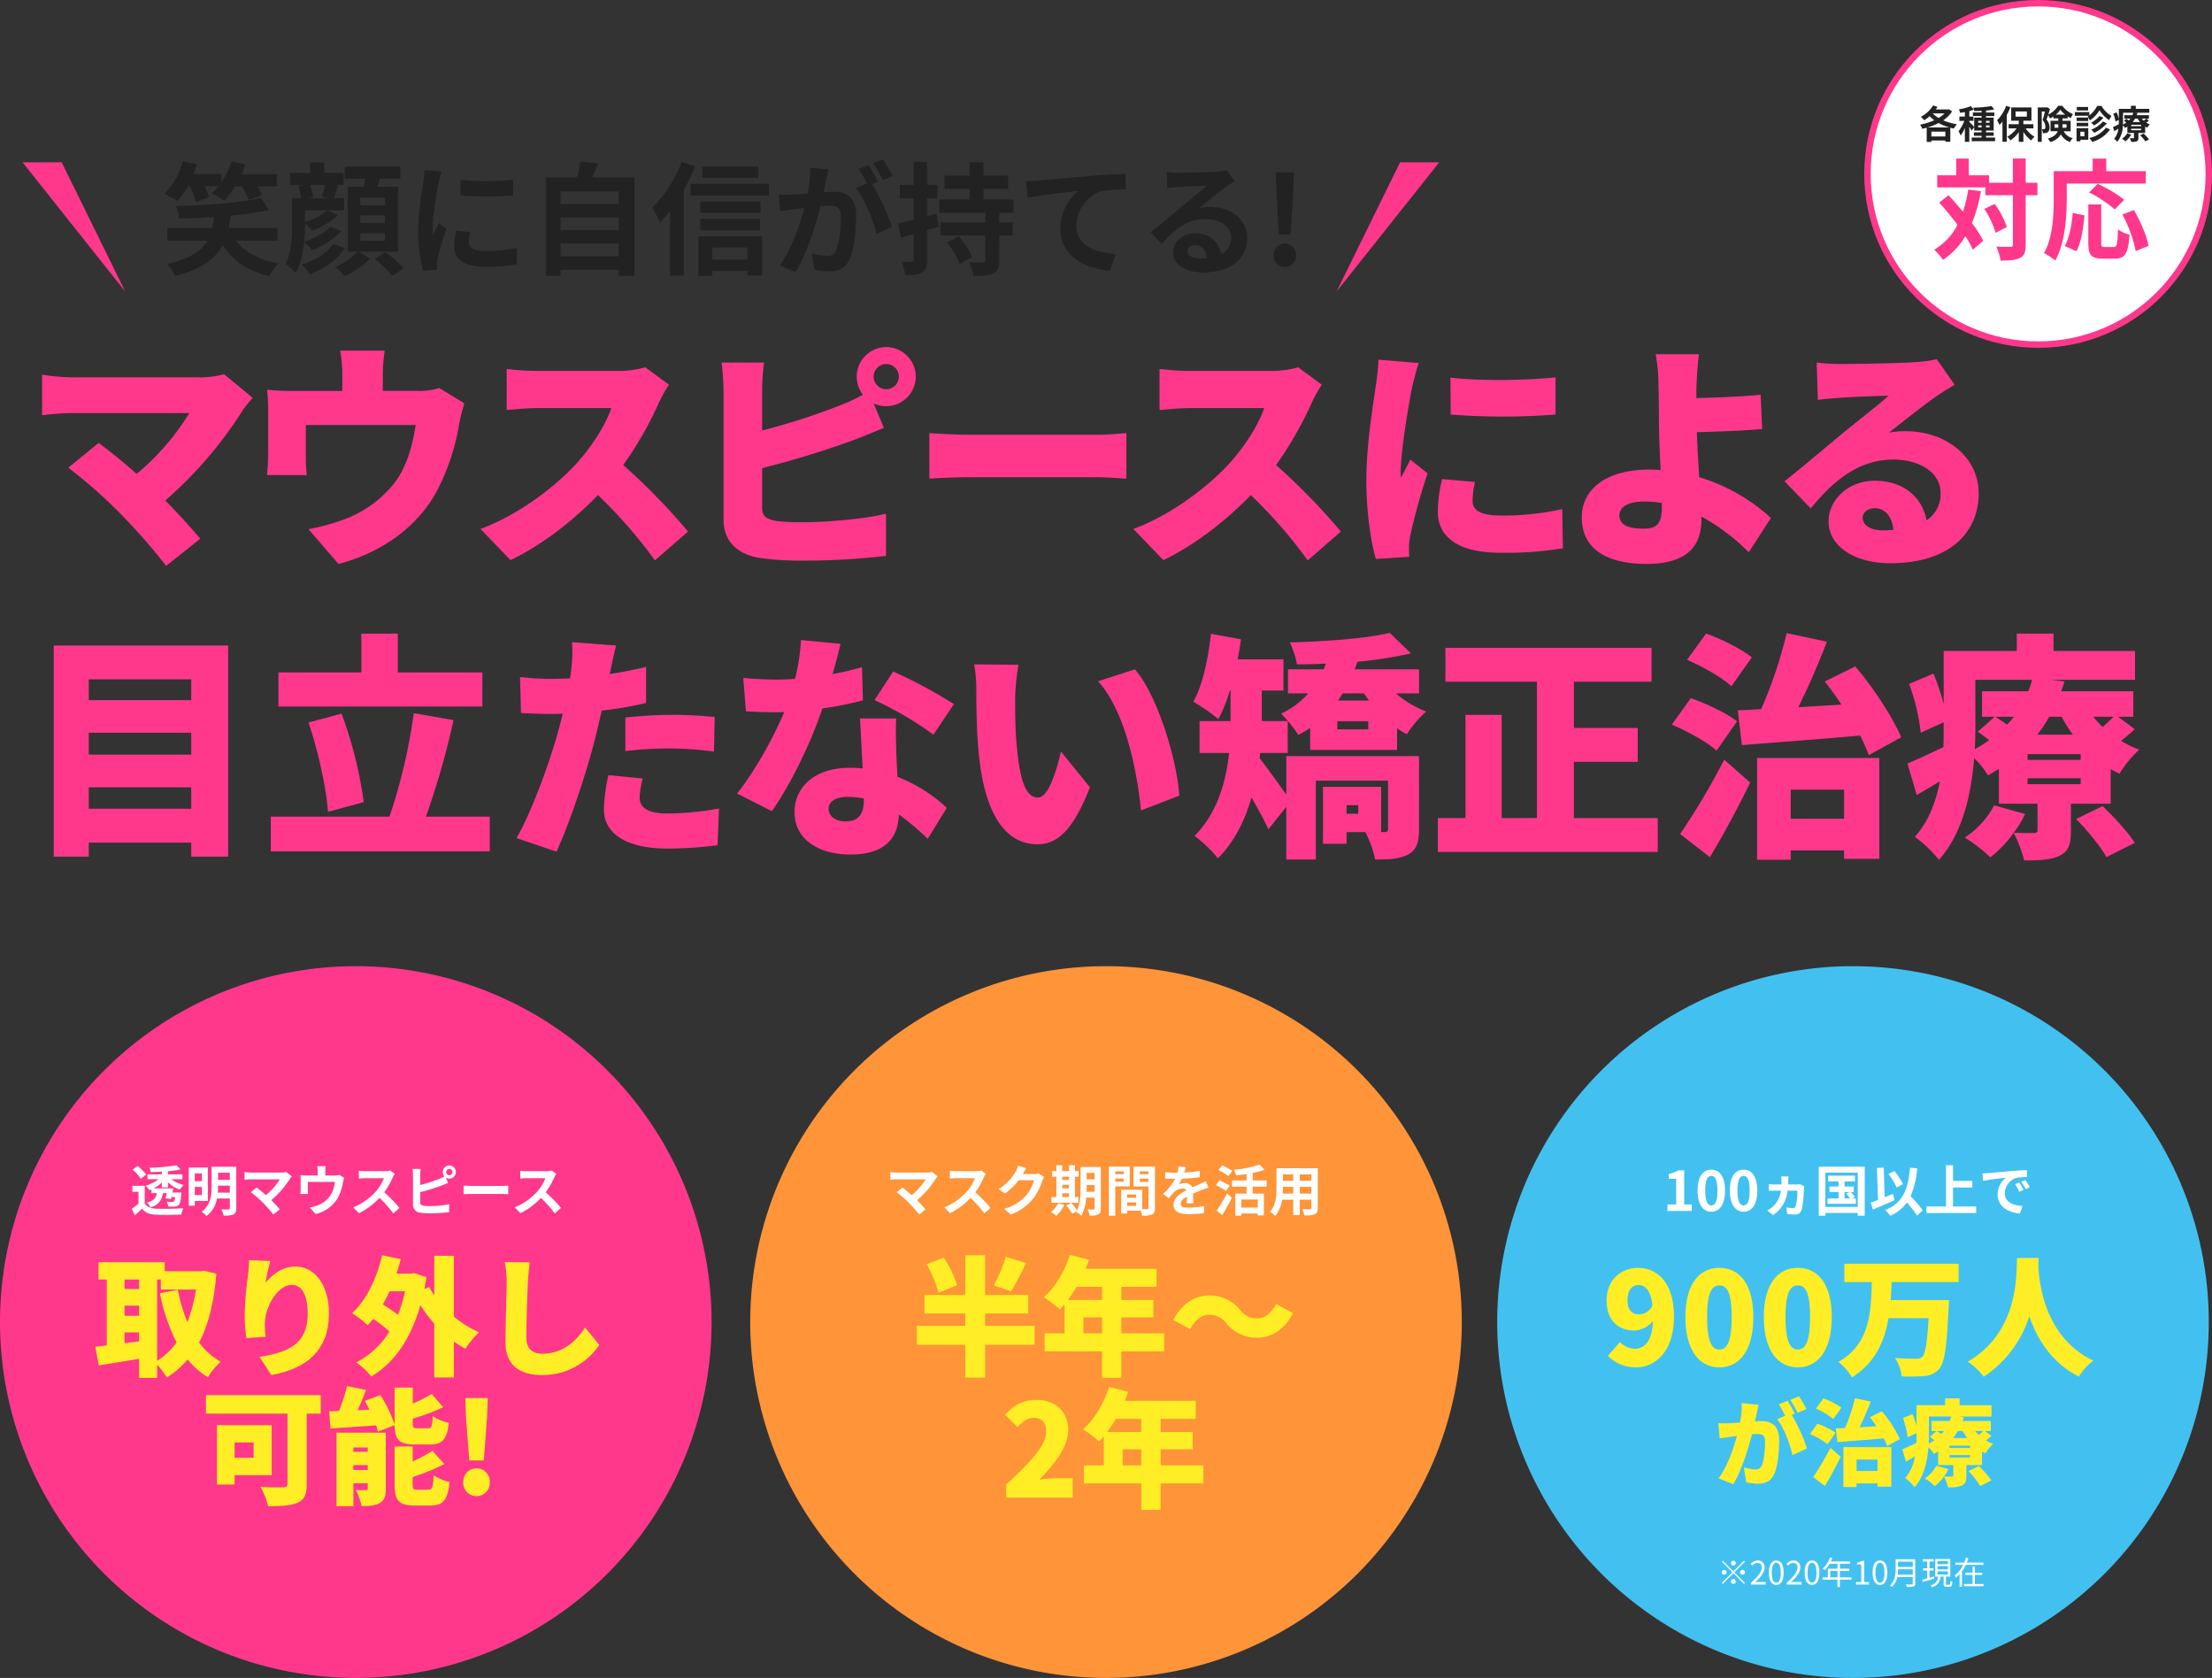
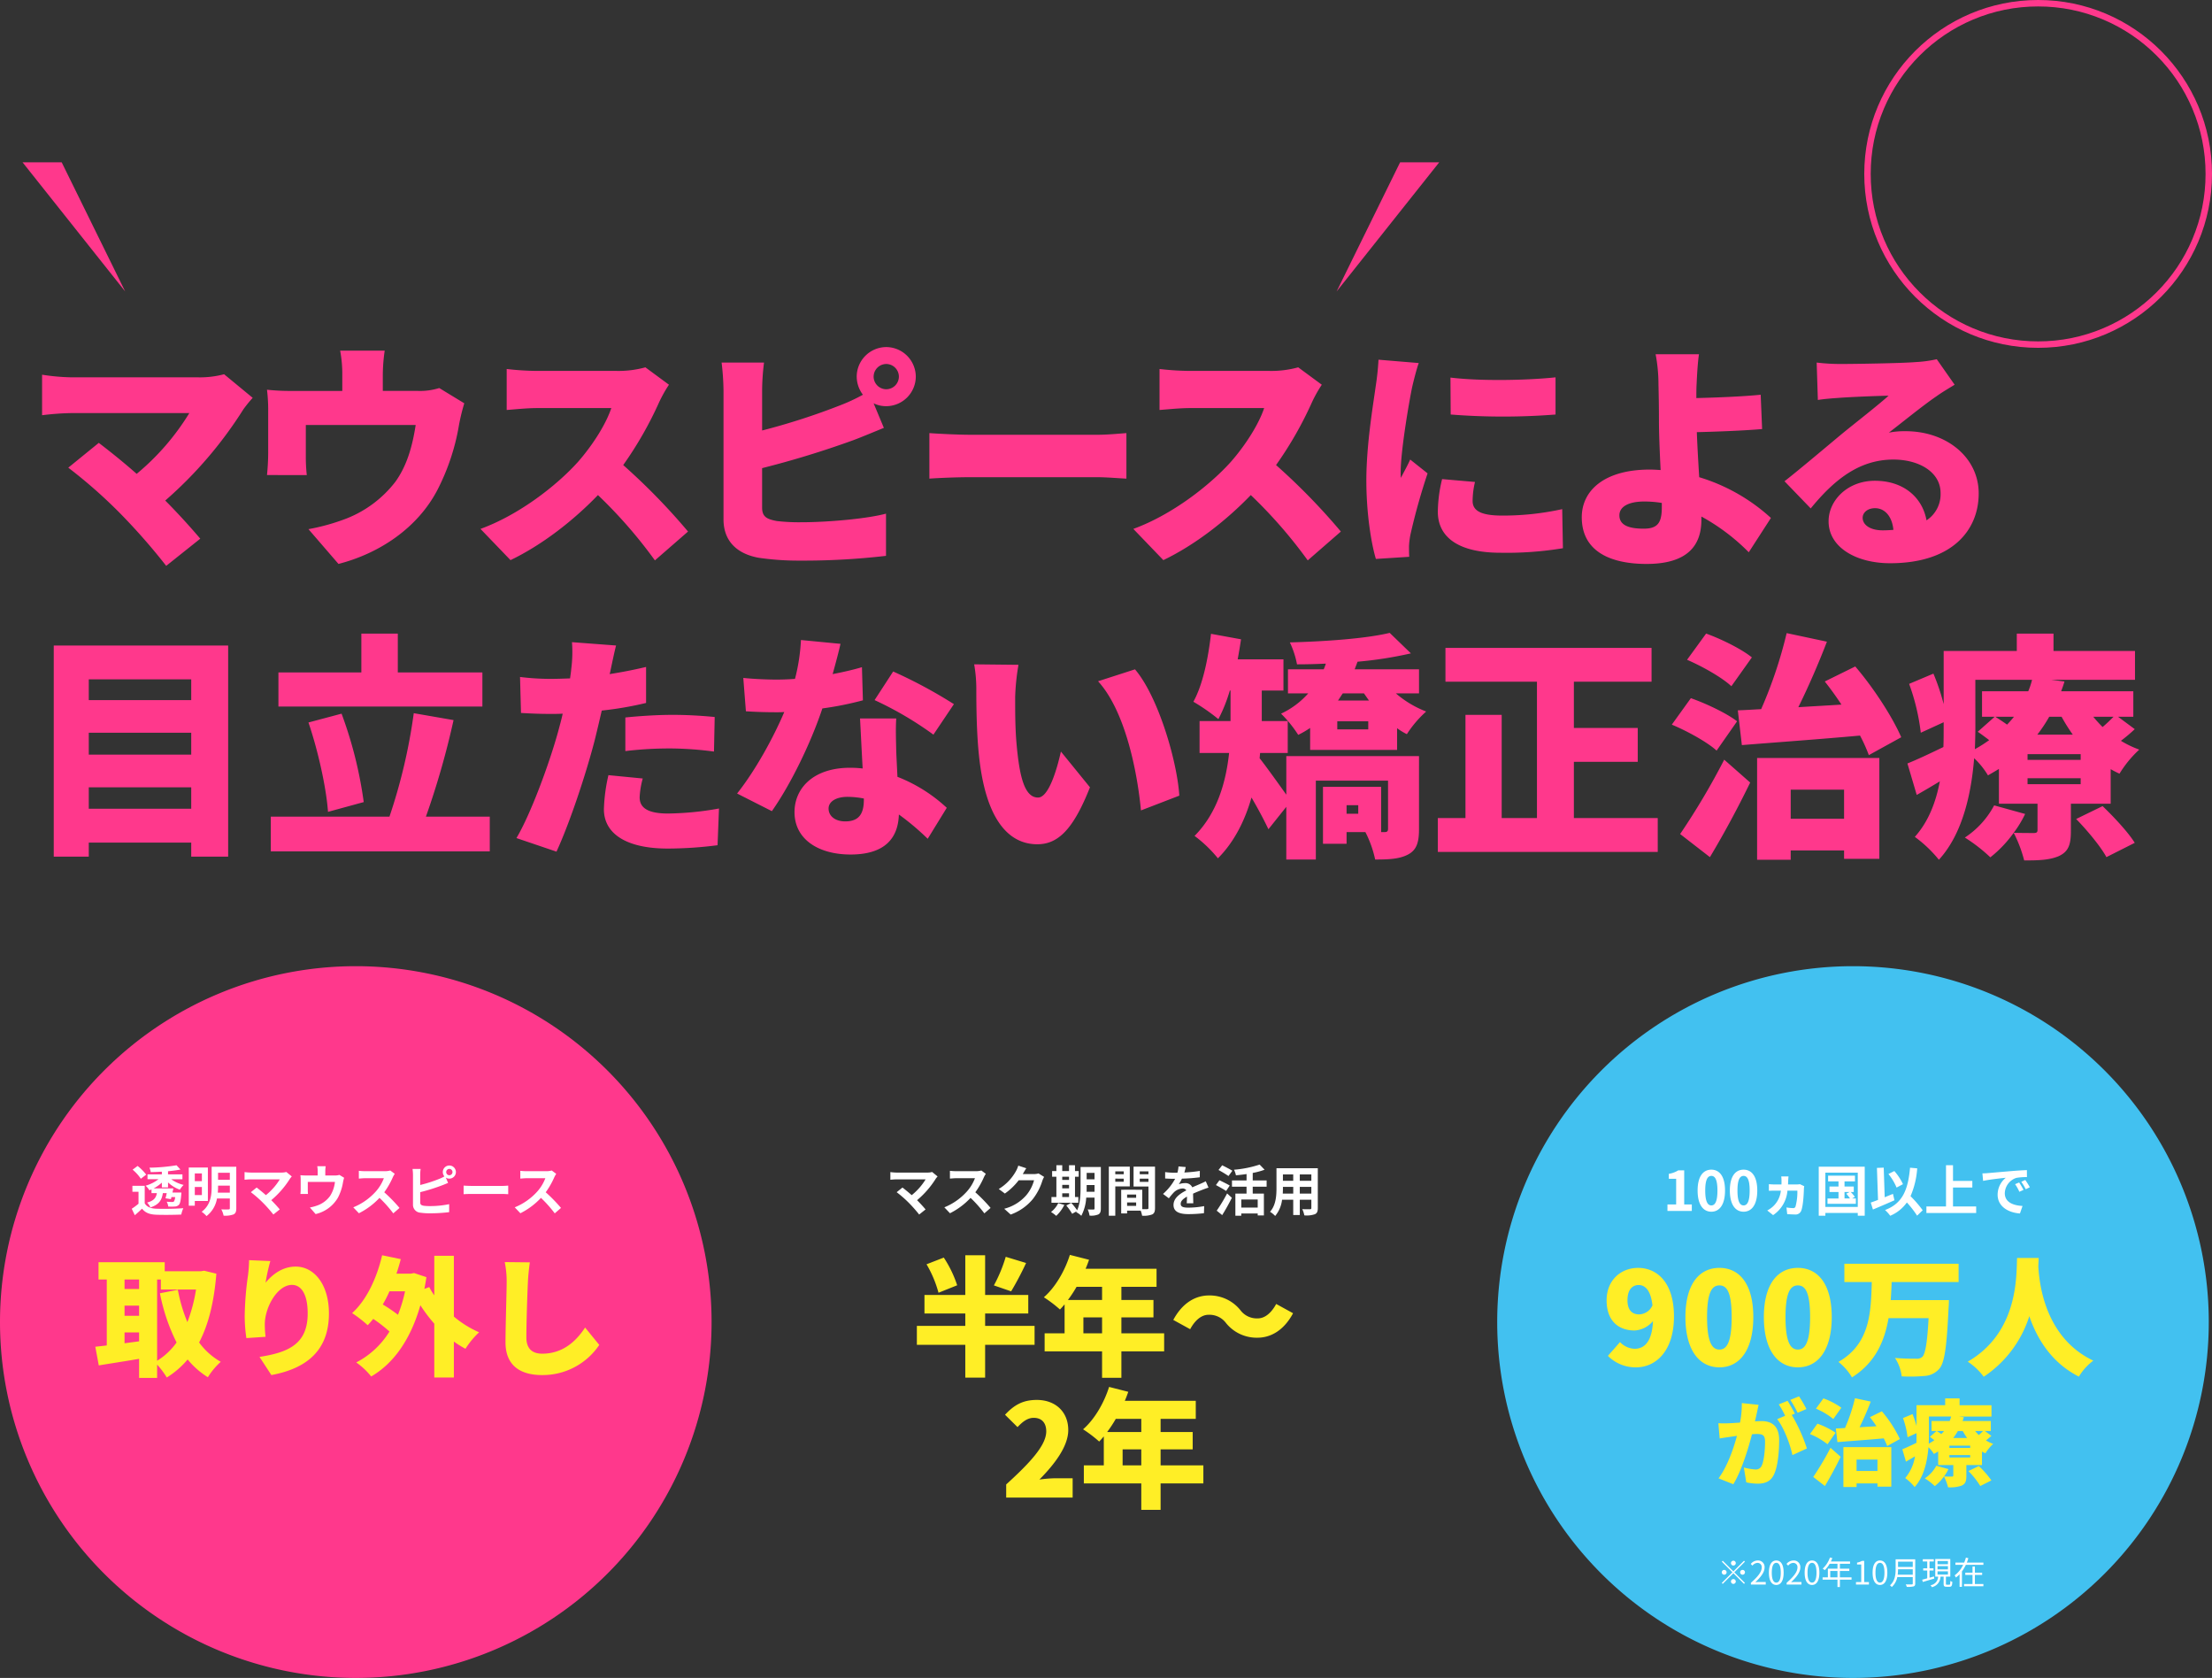
<svg xmlns="http://www.w3.org/2000/svg" width="687" height="521" viewBox="0 0 687 521">
  <rect x="0" y="0" width="687" height="521" fill="#333333" stroke="none" />
  <g transform="translate(-375 -135)">
    <path d="M71.484-46.472,62.6-53.8a29.07,29.07,0,0,1-8.14.962H15.17a66.02,66.02,0,0,1-9.1-.814v12.58a84.636,84.636,0,0,1,9.1-.666H51.8a75.747,75.747,0,0,1-16.354,18.87c-4.366-3.848-8.658-7.252-11.766-9.62l-9.472,7.7A154.871,154.871,0,0,1,30.118-10.8a193.02,193.02,0,0,1,14.5,16.5L55.2-2.738c-2.886-3.4-6.882-7.844-10.878-11.84A128.043,128.043,0,0,0,68.6-42.92,41,41,0,0,1,71.484-46.472Zm41-14.652H98.642a39.37,39.37,0,0,1,.666,7.548v4.958H83.842a68.467,68.467,0,0,1-7.918-.37,52.782,52.782,0,0,1,.37,6.734v12.728c0,2.294-.148,4.884-.37,7.03H88.282a52.911,52.911,0,0,1-.3-6.068v-9.472H122.1c-1.036,6.734-2.738,12.654-6.29,17.612A35.671,35.671,0,0,1,100.862-9.1,64.576,64.576,0,0,1,88.8-5.7l9.324,10.8c12.95-3.33,24.642-11.322,30.71-22.94a68.85,68.85,0,0,0,6.734-20.276,61.537,61.537,0,0,1,1.628-6.66l-7.77-4.736a20.051,20.051,0,0,1-6.734.888h-10.8v-4.958A54.663,54.663,0,0,1,112.48-61.124Zm88.282,10.582-7.326-5.4a31.308,31.308,0,0,1-8.88,1.11H159.84a87.838,87.838,0,0,1-9.472-.592V-42.7c2.072-.148,6.142-.592,9.472-.592h23.014c-1.554,4.736-5.55,11.248-10.36,16.724-6.586,7.326-18.278,16.428-30.266,20.794l9.324,9.694C161.246-.74,170.94-8.214,178.71-16.28A146.919,146.919,0,0,1,196.4,4l10.286-8.954A197.151,197.151,0,0,0,186.554-25.6,114.7,114.7,0,0,0,197.728-45.14,41.462,41.462,0,0,1,200.762-50.542Zm63.566-2.516a3.948,3.948,0,0,1,3.922-3.922,3.948,3.948,0,0,1,3.922,3.922,3.948,3.948,0,0,1-3.922,3.922A3.948,3.948,0,0,1,264.328-53.058Zm-5.254,0A9.384,9.384,0,0,0,261-47.434a55.422,55.422,0,0,1-7.178,3.33,207.36,207.36,0,0,1-24.124,7.77V-48.766a72.979,72.979,0,0,1,.592-8.658H217.116a80.913,80.913,0,0,1,.592,8.658V-8.732c0,6.66,4.07,10.656,10.878,11.914a85.056,85.056,0,0,0,12.8.888,221.542,221.542,0,0,0,26.788-1.48v-13.1c-6.068,1.628-18.352,2.664-26.048,2.664a59.851,59.851,0,0,1-7.844-.37c-3.182-.592-4.588-1.332-4.588-4.218v-12.21A292.592,292.592,0,0,0,257.964-33.3c2.59-.962,6.29-2.516,9.546-3.848l-3.182-7.622a8.72,8.72,0,0,0,3.922.888,9.222,9.222,0,0,0,9.176-9.176,9.222,9.222,0,0,0-9.176-9.176A9.222,9.222,0,0,0,259.074-53.058Zm22.57,17.538v14.134c3.034-.222,8.584-.444,12.8-.444H333.74c3.034,0,7.178.37,9.1.444V-35.52c-2.146.148-5.772.518-9.1.518H294.446C290.82-35,284.6-35.3,281.644-35.52ZM403.522-50.542l-7.326-5.4a31.308,31.308,0,0,1-8.88,1.11H362.6a87.838,87.838,0,0,1-9.472-.592V-42.7c2.072-.148,6.142-.592,9.472-.592h23.014c-1.554,4.736-5.55,11.248-10.36,16.724-6.586,7.326-18.278,16.428-30.266,20.794l9.324,9.694C364.006-.74,373.7-8.214,381.47-16.28A146.921,146.921,0,0,1,399.156,4l10.286-8.954A197.146,197.146,0,0,0,389.314-25.6,114.7,114.7,0,0,0,400.488-45.14,41.458,41.458,0,0,1,403.522-50.542Zm39.96-2.22.074,11.47a207.942,207.942,0,0,0,32.56,0V-52.836C467.828-51.948,453.176-51.578,443.482-52.762ZM451.1-20.35l-10.212-.888A43.919,43.919,0,0,0,439.56-11.1c0,7.918,6.438,12.728,19.388,12.728A107.062,107.062,0,0,0,478.41.222l-.222-12.136a85.072,85.072,0,0,1-18.648,2c-6.068,0-9.176-1.258-9.176-4.514A25.835,25.835,0,0,1,451.1-20.35ZM433.64-57.276l-12.506-1.036a83.045,83.045,0,0,1-.888,8.362c-.74,5.476-2.886,17.834-2.886,29.156,0,10.064,1.48,19.388,2.96,24.346l10.36-.666c-.074-1.184-.074-2.516-.074-3.33A25.634,25.634,0,0,1,431.05-4a196.22,196.22,0,0,1,5.328-19.018l-5.4-4.292c-.962,2.146-1.85,3.626-2.886,5.7a13.677,13.677,0,0,1-.074-1.7c0-6.882,2.738-22.57,3.552-26.418C431.864-51.06,432.974-55.574,433.64-57.276ZM495.948-9.99c0-2.738,2.96-4.292,7.7-4.292a33.48,33.48,0,0,1,5.476.444v1.332c0,4.81-1.258,6.66-5.624,6.66C499.426-5.846,495.948-6.66,495.948-9.99Zm24.716-50.024H507.2a50.749,50.749,0,0,1,.888,9.4c.074,3.182.148,6.586.148,11.174,0,3.626.222,9.694.518,15.392-1.11-.074-2.294-.148-3.4-.148-13.986,0-21.09,6.438-21.09,14.8,0,10.878,9.324,14.5,20.128,14.5,13.838,0,17.02-6.808,17.02-13.69V-9.62A63.4,63.4,0,0,1,536.13,1.48l6.882-10.656A57.835,57.835,0,0,0,520.738-21.83c-.3-4.81-.592-9.916-.74-13.986,5.92-.148,14.282-.444,20.276-.962l-.444-10.656c-5.846.592-14.134.888-19.98,1.036,0-1.406,0-2.812.074-4.218C520.072-53.872,520.294-57.572,520.664-60.014ZM571.5-9.25c0-1.48,1.406-2.96,3.848-2.96,3.108,0,5.328,2.664,5.7,6.734-1.036.074-2.146.148-3.33.148C573.944-5.328,571.5-6.956,571.5-9.25ZM557.22-57.424l.37,11.618c1.776-.3,4.44-.518,6.66-.666,4-.3,11.618-.592,15.318-.666-3.552,3.182-10.434,8.51-14.578,11.914-4.366,3.626-13.024,10.952-17.76,14.652l8.14,8.436c7.1-8.658,14.874-15.17,25.678-15.17,8.14,0,14.652,4,14.652,10.36a9.663,9.663,0,0,1-4.366,8.51c-1.258-7.03-7.03-12.284-16.058-12.284-8.436,0-14.356,6.068-14.356,12.58,0,8.14,8.658,13.024,19.092,13.024,19.166,0,27.528-10.138,27.528-21.682,0-11.174-9.99-19.314-22.718-19.314a25.359,25.359,0,0,0-5.18.444c4.07-3.108,10.582-8.436,14.726-11.248,1.85-1.332,3.774-2.442,5.7-3.626l-5.55-7.918a39.044,39.044,0,0,1-6.586.888c-4.366.37-19.166.592-23.162.592A62.7,62.7,0,0,1,557.22-57.424Z" transform="translate(382 305)" fill="#ff388c" />
    <path d="M20.572-8.88v-6.66h31.82v6.66Zm31.82-23.606v6.808H20.572v-6.808Zm0-16.576v6.438H20.572v-6.438ZM9.694-59.57V5.994H20.572V1.628h31.82V5.994h11.47V-59.57ZM142.82-51.208H116.55V-63.27H105.228v12.062H79.476v10.582H142.82ZM105.968-10.952a128.447,128.447,0,0,0-6.882-27.454L88.8-35.668c2.96,8.658,5.55,20.276,6.068,27.75Zm19.314,4.514a252.1,252.1,0,0,0,8.584-29.97l-12.358-2.146A172.923,172.923,0,0,1,113.96-6.438H77.108v10.8h68.006v-10.8Zm67.34-11.84-10.656-1.036A53.168,53.168,0,0,0,180.56-8.732c0,7.548,6.882,12.21,19.832,12.21a122.162,122.162,0,0,0,15.466-1.036l.444-11.4A94.626,94.626,0,0,1,200.466-7.4c-6.512,0-8.806-1.924-8.806-5.032A26.617,26.617,0,0,1,192.622-18.278ZM184.334-59.57l-13.69-1.036a40.618,40.618,0,0,1-.222,8.288c-.074.888-.222,1.85-.37,2.96-2.072.074-4,.148-5.994.148a77.373,77.373,0,0,1-9.546-.592l.3,11.174c2.516.148,5.4.3,9.176.3,1.184,0,2.442,0,3.774-.074-.37,1.776-.888,3.552-1.332,5.254C163.614-22.866,157.768-7.1,153.4.222L165.834,4.44c4.218-9.176,9.176-24.2,11.84-34.484.74-2.96,1.48-6.142,2.22-9.324a106.474,106.474,0,0,0,13.764-2.368V-52.91Q188-51.578,182.336-50.69a10.089,10.089,0,0,0,.3-1.258C183-53.65,183.742-57.276,184.334-59.57Zm2.886,22.348v10.434a115.071,115.071,0,0,1,14.652-.814,109.024,109.024,0,0,1,12.876.962l.222-10.73c-4.514-.444-8.954-.666-13.1-.666C197.062-38.036,191.512-37.666,187.22-37.222Zm66.822-22.866-12.284-1.184a58.938,58.938,0,0,1-1.85,12.062q-2.886.222-5.772.222c-2.442,0-6.882-.148-10.286-.518l.814,10.36c3.4.222,6.438.3,9.546.3.814,0,1.554,0,2.368-.074-3.256,7.7-8.88,18.056-14.652,25.308l10.8,5.476c5.994-8.51,12.21-21.46,15.688-31.894A100.973,100.973,0,0,0,261-42.55l-.3-10.286c-2.516.74-5.624,1.48-9.1,2.146C252.636-54.39,253.524-57.794,254.042-60.088Zm-3.7,51.134c0-2.146,2.294-3.626,5.92-3.626a27.6,27.6,0,0,1,5.032.518v.37c0,4.144-1.332,6.734-5.772,6.734C252.414-4.958,250.342-6.586,250.342-8.954Zm21.016-27.972H260.11c.222,4.144.518,10.286.814,15.54A33.876,33.876,0,0,0,257-21.608c-11.4,0-17.242,6.364-17.242,13.764,0,8.584,7.622,13.172,17.39,13.172C268.1,5.328,271.95,0,272.172-7.1A79.016,79.016,0,0,1,281.126.444l5.92-9.62a48.188,48.188,0,0,0-15.318-9.62c-.148-3.108-.3-5.994-.37-7.77C271.284-30.192,271.136-33.744,271.358-36.926ZM282.9-31.894l6.364-9.472A149.748,149.748,0,0,0,270.4-51.5l-5.772,8.88A107.549,107.549,0,0,1,282.9-31.894ZM309.32-53.576l-13.764-.148a44.185,44.185,0,0,1,.666,7.992c0,4.662.074,13.172.814,20.2,2.072,20.2,9.324,27.676,18.13,27.676,6.438,0,11.174-4.588,16.354-17.686l-9.028-11.1c-1.11,5.032-3.7,14.282-7.1,14.282-4.292,0-5.772-6.808-6.66-16.5-.444-4.958-.444-9.768-.444-14.652A69.273,69.273,0,0,1,309.32-53.576Zm36.186,1.406-11.47,3.7C342.694-39,346.32-19.536,347.356-8.362L359.27-12.95C358.6-23.606,352.758-43.66,345.506-52.17ZM414.844-7.326h-3.626V-9.99h3.626Zm3.108-26.2h-9.62v-2.516h9.62Zm15.762,8.288H392.5v11.988c-2.22-3.108-6.068-8.51-8.288-11.322l.148-1.628h8.584v-9.916h-8.066v-9.472h6.734v-9.694H377.4c.37-2.072.74-4.144,1.036-6.216l-9.324-1.7c-.888,7.77-2.59,15.91-5.476,21.09a60.2,60.2,0,0,1,7.77,5.4,48.174,48.174,0,0,0,3.552-8.88h.222v9.472h-9.62V-26.2h9.176c-.962,8.806-3.552,18.5-10.73,25.752a40.263,40.263,0,0,1,7.252,6.956c5.18-5.18,8.436-11.914,10.434-18.87,2,3.4,3.922,7.03,5.254,9.842l5.55-6.956V6.882h9.176V-17.612h22.422V-2.664c0,.814-.3,1.036-1.184,1.036h-.962v-14.06H403.892V2h7.326V-1.628h5.846a34.314,34.314,0,0,1,3.034,8.51c4.218,0,7.548-.148,10.212-1.554s3.4-3.774,3.4-7.77ZM416.62-44.7l1.554,2.22h-9.62c.518-.74.962-1.48,1.48-2.22Zm17.094,0V-52.17h-19.98c.3-.814.592-1.554.888-2.368a122.078,122.078,0,0,0,16.576-2.59l-6.586-6.364c-7.326,1.776-19.98,2.664-31.006,2.96a28.194,28.194,0,0,1,2.22,6.808c2.886,0,5.92-.074,8.954-.222a17.318,17.318,0,0,1-.666,1.776h-11.1V-44.7h6.29a25.725,25.725,0,0,1-8.436,6.29A38.424,38.424,0,0,1,396.2-31.82a30.183,30.183,0,0,0,3.7-2.146v6.808h27.01v-6.734a18.5,18.5,0,0,0,3.034,1.85,34.244,34.244,0,0,1,5.994-7.03,32.057,32.057,0,0,1-9.4-5.624Zm48.1,38.7V-23.458h19.832V-33.966H481.814V-48.322h24.124V-58.83h-64.01v10.508h28.416V-5.994H459.392V-38.036H448.144V-5.994H439.56V4.514h68.3V-5.994Zm52.17-22.644c9.99-.814,23.606-1.776,36.7-2.96a50.827,50.827,0,0,1,2.738,6.068l10.064-5.55c-2.738-6.29-8.51-15.244-14.282-21.978L559.736-48.4c1.7,2.146,3.478,4.588,5.18,7.178-4.514.3-9.028.518-13.394.814,3.034-6.142,6.216-13.394,8.88-20.35L547.9-63.418a138.285,138.285,0,0,1-7.918,23.606c-2.59.148-5.032.3-7.252.37Zm3.108-27.232c-3.182-2.59-9.472-5.7-14.208-7.4l-5.92,8.14c4.81,2.072,10.952,5.55,13.764,8.214ZM532.5-36.038c-3.256-2.516-9.694-5.55-14.356-7.178L512.228-35c4.81,2,11.1,5.476,13.912,8.066Zm-8.436,42.18c4.44-7.4,8.732-15.392,12.506-23.162l-8.066-7.1a221.862,221.862,0,0,1-13.69,23.088ZM565.73-14.8v9.028H549.154V-14.8ZM538.72,6.956h10.434V4.07H565.73V6.66h10.952v-31.3H538.72ZM637.806-5.7c3.478,3.552,7.7,8.658,9.4,11.84L656.01,1.7c-2.072-3.33-6.512-8.066-9.99-11.4Zm1.406-18.352h-16.5v-1.776h16.5Zm0,7.548h-16.5v-1.85h16.5ZM606.5-48.914h17.612a22.23,22.23,0,0,1-1.184,3.552H608.576v7.918H612.5l-5.254,4.662c1.11.74,2.368,1.7,3.552,2.59a41.683,41.683,0,0,1-4.44,2.812c.074-2.294.148-4.514.148-6.512Zm11.988,11.47A31.692,31.692,0,0,1,616.346-35c-1.184-.888-2.516-1.7-3.626-2.442Zm14.8,0a53.668,53.668,0,0,0,3.478,5.55H625.744a45.221,45.221,0,0,0,3.7-5.55Zm16.132,0c-.962.962-2.146,2.146-3.4,3.182a38.641,38.641,0,0,1-2.886-3.182Zm1.406,0h4.736v-7.918H633.144c.37-.962.74-2,1.036-3.034l-4.07-.518h25.974v-8.954H630.776v-5.4h-11.4v5.4H596.662v16.5a67.8,67.8,0,0,0-3.182-9.472l-7.548,3.182a66.677,66.677,0,0,1,3.626,15.17l7.1-3.256v1.85c0,1.85,0,3.774-.074,5.846-4.292,2.072-8.214,3.922-11.174,5.106l2.886,9.768c2.368-1.332,4.736-2.738,7.178-4.218-1.184,6.216-3.4,12.358-7.77,17.242a39.843,39.843,0,0,1,7.474,7.1c7.4-8.066,10.064-20.572,10.952-31.524a24.656,24.656,0,0,1,4.292,5.328c1.184-.666,2.294-1.332,3.4-2v10.8h11.988v8.14c0,.74-.3.962-1.184.962s-4,0-6.216-.074a34.262,34.262,0,0,0,3.552-5.846l-9.62-2.664a27.241,27.241,0,0,1-9.1,9.99,50.205,50.205,0,0,1,7.918,6.142,37.7,37.7,0,0,0,7.252-7.622,41.152,41.152,0,0,1,3.256,8.584c4.292,0,7.77-.074,10.73-1.332,3.034-1.406,3.774-3.552,3.774-7.77v-8.51h12.358v-10.73c.888.518,1.776.962,2.738,1.406a34.806,34.806,0,0,1,6.142-7.474,31.085,31.085,0,0,1-5.7-2.738A48.456,48.456,0,0,0,656.01-33.6Z" transform="translate(382 395)" fill="#ff388c" />
    <path d="M110.5,0A110.5,110.5,0,1,1,0,110.5,110.5,110.5,0,0,1,110.5,0Z" transform="translate(375 435)" fill="#ff388c" />
-     <path d="M110.5,0A110.5,110.5,0,1,1,0,110.5,110.5,110.5,0,0,1,110.5,0Z" transform="translate(608 435)" fill="#ff9438" />
+     <path d="M110.5,0Z" transform="translate(608 435)" fill="#ff9438" />
    <path d="M110.5,0A110.5,110.5,0,1,1,0,110.5,110.5,110.5,0,0,1,110.5,0Z" transform="translate(840 435)" fill="#42c1f0" />
-     <path d="M8.93-24.548a25.843,25.843,0,0,1,1.9,4.94L14.9-21.166a17.116,17.116,0,0,0-1.33-3.382h4.256a18.765,18.765,0,0,1-2.052,2.166,28.672,28.672,0,0,1,3.914,2.318,31.5,31.5,0,0,0,3.344-4.446h2.014a22.076,22.076,0,0,1,2.242,4.218l4.1-1.558a19.167,19.167,0,0,0-1.444-2.66h6.042v-3.8H25.042a28.559,28.559,0,0,0,1.216-2.964l-4.332-1.064a25.07,25.07,0,0,1-3.192,6.574v-2.584H10.07a29.036,29.036,0,0,0,1.1-3.04l-4.408-.95a21.844,21.844,0,0,1-5.7,10.108,32.648,32.648,0,0,1,3.952,2.28,23.385,23.385,0,0,0,3.268-4.6ZM36.176-7.676v-3.952H21.014c.266-1.216.456-2.47.646-3.8a101.363,101.363,0,0,0,11.856-1.748l-2.432-3.762c-6.536,1.482-17.214,2.356-26.448,2.546a14.567,14.567,0,0,1,.95,3.838c3.5-.076,7.22-.19,10.906-.456a24.154,24.154,0,0,1-.57,3.382H2.014v3.952H14.44C12.578-4.56,9.044-2.014,1.862-.456A12.261,12.261,0,0,1,4.294,3.306c8.4-2.052,12.616-5.4,14.858-9.614,3.154,4.9,7.752,8.132,14.478,9.652A18.2,18.2,0,0,1,36.442-.608C30.514-1.672,26.068-4.1,23.256-7.676ZM51-25a35.5,35.5,0,0,1-1.064,3.724l2.128.418H45.752l1.52-.342a16.075,16.075,0,0,0-.988-3.8Zm1.6,13c-1.748,1.938-5.13,3.686-8.094,4.674.152-1.824.228-3.61.228-5.168v-.57a15.248,15.248,0,0,1,2.2,2.242,23.637,23.637,0,0,0,8.056-4.788L51.6-17.024a19.269,19.269,0,0,1-6.878,3.572V-17.1h12.16v-3.762H53.694c.38-1.026.836-2.394,1.406-3.838L53.58-25h3.154V-28.69h-6v-3.268H46.322v3.268H40.09V-25h4.522l-1.938.38a24.047,24.047,0,0,1,.836,3.762H40.7v8.322c0,3.686-.114,8.588-2.052,12.122A16.653,16.653,0,0,1,41.8,2.318c1.558-2.584,2.318-6.194,2.66-9.576a14.092,14.092,0,0,1,2.47,2.546,23.886,23.886,0,0,0,9.044-5.928Zm.8,5.4c-1.862,2.85-5.662,5.13-9.652,6.346a13.829,13.829,0,0,1,2.432,3C50.844,1.026,54.8-1.672,57.114-5.4ZM61.9-9.956h7.676V-7.6H61.9Zm0-5.548h7.676v2.356H61.9Zm0-5.472h7.676v2.318H61.9ZM73.644-4.256V-24.4h-6.46q.4-1.2.8-2.508h6.346v-3.8H57.076v3.8h6.346c-.076.836-.228,1.672-.38,2.508H58.026v20.14h3.116A24.352,24.352,0,0,1,54.112.532a24,24,0,0,1,3,2.85A30.756,30.756,0,0,0,64.9-2.052l-3.458-2.2ZM66.386-2.014A46.545,46.545,0,0,1,71.9,3.268L75.43.874a48.363,48.363,0,0,0-5.738-5.016ZM93.024-26.562V-21.7a101.99,101.99,0,0,0,16.34,0v-4.9A78.14,78.14,0,0,1,93.024-26.562Zm3.04,16.226-4.37-.418a23.216,23.216,0,0,0-.646,4.94c0,3.914,3.154,6.232,9.69,6.232a53.815,53.815,0,0,0,9.8-.722l-.076-5.13a44.92,44.92,0,0,1-9.538.988c-3.876,0-5.32-1.026-5.32-2.7A12.9,12.9,0,0,1,96.064-10.336ZM87.172-29.108l-5.32-.456c-.038,1.216-.266,2.66-.38,3.724a105.961,105.961,0,0,0-1.6,15.048A48.576,48.576,0,0,0,81.358,1.634l4.408-.3C85.728.8,85.69.19,85.69-.228a11.466,11.466,0,0,1,.19-1.786c.418-2.014,1.672-6.156,2.736-9.31L86.26-13.186c-.532,1.254-1.14,2.584-1.71,3.876a18.334,18.334,0,0,1-.152-2.47c0-3.8,1.33-11.4,1.824-13.946C86.374-26.41,86.868-28.31,87.172-29.108Zm36.936,26.3V-6.764h18.05v3.952Zm18.05-12.046v3.914h-18.05v-3.914Zm0-8.094v3.914h-18.05v-3.914Zm-8.208-4.332c.608-1.368,1.216-2.85,1.786-4.37l-5.472-.608a43.007,43.007,0,0,1-1.026,4.978H119.51V3.268h4.6v-1.9h18.05V3.23h4.826V-27.284Zm51.566-3.42h-17.4v3.534h17.4ZM161.728-32.11A40.43,40.43,0,0,1,152.57-17.9a29.275,29.275,0,0,1,2.356,4.6,37.013,37.013,0,0,0,3.154-3.572V3.192h4.294v-26.6a61.626,61.626,0,0,0,3.534-7.334Zm20.444,26.6v3.724H171.228V-5.51ZM166.9,3.268h4.332V1.748h10.944V3.154h4.56V-9.006H166.9Zm.608-14.136h18.544V-14.4H167.5Zm18.7-8.93H167.5v3.5h18.7Zm-21.7-5.51v3.648h24.32v-3.648Zm42.788-4.446-5.662-.57a38.674,38.674,0,0,1-.8,8.018c-1.938.19-3.724.3-4.9.342a36.284,36.284,0,0,1-4.066,0l.456,5.168c1.178-.19,3.154-.456,4.256-.646.684-.076,1.9-.228,3.268-.38-1.406,5.206-4.028,12.882-7.714,17.86l4.94,1.976c3.5-5.586,6.308-14.592,7.752-20.368,1.1-.076,2.052-.152,2.66-.152,2.356,0,3.686.418,3.686,3.458,0,3.762-.532,8.36-1.558,10.526a2.787,2.787,0,0,1-2.85,1.634,21.958,21.958,0,0,1-4.636-.8l.8,5.016a24.972,24.972,0,0,0,4.56.532c2.888,0,4.978-.836,6.232-3.5,1.634-3.306,2.166-9.462,2.166-13.946,0-5.472-2.85-7.258-6.878-7.258-.8,0-1.9.076-3.192.152.266-1.368.57-2.774.8-3.914C206.8-27.55,207.062-28.766,207.29-29.754Zm16.91-3.154-3.04,1.216a42.98,42.98,0,0,1,3.078,5.244l3-1.292A50.553,50.553,0,0,0,224.2-32.908Zm-4.522,1.71-3,1.254a42.014,42.014,0,0,1,2.584,4.484l-3.42,1.482c2.7,3.344,5.4,10.032,6.384,14.25l4.826-2.2a68.957,68.957,0,0,0-6.194-13.262l1.862-.8C222-27.4,220.628-29.792,219.678-31.2ZM240.92-16.074l-3,.836v-5.586h3.23V-25h-3.23v-7.144h-4.142V-25h-4.294v4.18h4.294v6.65c-1.862.456-3.534.874-4.9,1.216l.988,4.332,3.914-1.14v8.018c0,.494-.19.646-.646.646a30.707,30.707,0,0,1-3.154-.038,15.461,15.461,0,0,1,1.178,4.18c2.432.038,4.1-.114,5.206-.836,1.178-.722,1.558-1.824,1.558-3.914v-9.234c1.216-.342,2.394-.722,3.572-1.064Zm3.23,9.006a29.9,29.9,0,0,1,3.99,6.65l3.838-2.2a29.517,29.517,0,0,0-4.256-6.46Zm20.634-9.272v-4.1h-9.348V-23.75h7.676v-4.1h-7.676V-32h-4.294v4.142h-7.79v4.1h7.79v3.306h-9.424v4.1h14.326v3H242.06v4.1h13.984v7.676c0,.532-.152.646-.76.646-.57.038-2.546.038-4.256-.038a19.554,19.554,0,0,1,1.292,4.256c2.7,0,4.75-.076,6.118-.722,1.482-.684,1.9-1.786,1.9-4.066V-9.234h4.18v-4.1h-4.18v-3Zm3.914-9.8.494,5.206c4.408-.95,12.16-1.786,15.732-2.166A15.3,15.3,0,0,0,279.3-11.362c0,8.208,7.524,12.5,15.466,13.034l1.786-5.206c-6.422-.342-12.274-2.622-12.274-8.854,0-4.522,3.42-9.462,8.018-10.678a43,43,0,0,1,7.334-.494l-.038-4.864c-2.66.076-6.84.342-10.754.646-6.954.608-13.224,1.178-16.378,1.444C271.7-26.258,270.218-26.182,268.7-26.144ZM318.82-4.484c0-.95.912-1.824,2.356-1.824,2.052,0,3.458,1.6,3.686,4.066a19.838,19.838,0,0,1-2.2.114C320.378-2.128,318.82-3.078,318.82-4.484Zm-6.46-24.472.152,4.94c.874-.114,2.09-.228,3.116-.3,2.014-.114,7.258-.342,9.2-.38-1.862,1.634-5.814,4.826-7.942,6.574-2.242,1.862-6.84,5.738-9.538,7.9L310.8-6.65c4.066-4.636,7.866-7.714,13.68-7.714,4.484,0,7.9,2.318,7.9,5.738a5.507,5.507,0,0,1-3.154,5.168c-.532-3.61-3.382-6.5-8.094-6.5-4.028,0-6.8,2.85-6.8,5.928,0,3.8,3.99,6.232,9.272,6.232,9.2,0,13.756-4.75,13.756-10.754,0-5.548-4.9-9.576-11.362-9.576a14.845,14.845,0,0,0-3.61.418c2.394-1.9,6.384-5.244,8.436-6.688.874-.646,1.786-1.178,2.66-1.748l-2.47-3.382a16.6,16.6,0,0,1-2.888.418c-2.166.19-10.3.342-12.312.342A26.371,26.371,0,0,1,312.36-28.956Zm34.846,19.38h3.648l.8-14.022.19-5.282h-5.624l.19,5.282ZM349.03.532a3.523,3.523,0,0,0,3.5-3.648,3.5,3.5,0,0,0-3.5-3.648,3.47,3.47,0,0,0-3.458,3.648A3.492,3.492,0,0,0,349.03.532Z" transform="translate(425 217.39)" fill="#222" />
    <path d="M16.136,333.43-3.589,293.316H-15.744Z" transform="translate(397.744 -107.926)" fill="#ff388c" />
    <path d="M-15.744,333.43,3.982,293.316H16.136Z" transform="translate(805.864 -107.926)" fill="#ff388c" />
    <path d="M-60.2-26.72h1.16v3.12h10.92A49.2,49.2,0,0,1-50.8-13.48a48.841,48.841,0,0,1-2.96-10.04l-5.56,1.08A58.574,58.574,0,0,0-54.16-7.16,20.837,20.837,0,0,1-60.2-1.48ZM-70.32-6.92v-3.36h4.52v2.76Zm0-11.68h4.52v3.16h-4.52Zm4.52-8.12v2.96h-4.52v-2.96Zm20.2-2.72-1,.16H-57.84v-2.8H-78.4v5.36h2.56V-6.24c-1.28.16-2.48.28-3.56.4l1.08,5.8c3.6-.6,8.12-1.28,12.52-2.04V3.84h5.6V-.28a24.266,24.266,0,0,1,3,4,27.254,27.254,0,0,0,6.48-5.6,25.968,25.968,0,0,0,6.28,5.52,22.016,22.016,0,0,1,4-4.8,21.4,21.4,0,0,1-6.72-6c2.88-5.48,4.64-12.48,5.36-21.36Zm20.56-3-6.6-.28a44.476,44.476,0,0,1-.32,4.6A96.807,96.807,0,0,0-33-15.36a47.252,47.252,0,0,0,.52,6.84l5.96-.4a33.582,33.582,0,0,1-.24-3.84c0-5.28,3.88-12.28,8.44-12.28,2.84,0,4.88,2.8,4.88,8.88,0,9.48-5.96,12.08-14.96,13.48l3.68,5.64C-13.72.92-6.84-4.72-6.84-16.16c0-9.04-4.6-14.56-10.32-14.56-4.16,0-7.28,2.48-9.36,5A58.764,58.764,0,0,1-25.04-32.44Zm41.84,9.4a44.5,44.5,0,0,1-2.2,7.28,48.546,48.546,0,0,0-4.72-3.2,38.955,38.955,0,0,0,2.08-4.08ZM31.96-34.08H25.88V-21.8a19.054,19.054,0,0,1-1.56-2.56l-1.52.56c.24-1.2.44-2.4.64-3.64L19.6-28.72l-1,.2H14.12c.52-1.48.96-3,1.36-4.52l-5.8-1.2C8-27,4.76-20.24.36-16.28A38.851,38.851,0,0,1,5.2-12.52c.6-.6,1.16-1.28,1.72-1.96a44.032,44.032,0,0,1,5.04,3.92A26.359,26.359,0,0,1,1.64-.96,21.9,21.9,0,0,1,6.28,3.4C13.2-.6,18.52-8.04,21.56-18.72A47.6,47.6,0,0,0,25.88-13V3.72h6.08V-7.44a33.678,33.678,0,0,0,3.6,2.24,26.018,26.018,0,0,1,4.24-5.12,32.086,32.086,0,0,1-7.84-4.88Zm23.6,2.04-7.8-.08a29.525,29.525,0,0,1,.6,6.16c0,3-.36,13.72-.36,18.76,0,7,4.36,10.16,11.36,10.16A21.176,21.176,0,0,0,77.12-6.4l-4.4-5.4C69.8-7.32,65.6-3.68,59.4-3.68c-2.72,0-4.92-1.2-4.92-5.04,0-4.4.28-13.04.48-17.24C55.04-27.72,55.28-30.16,55.56-32.04Z" transform="translate(484 559)" fill="#ffee26" />
    <path d="M-30.64-33.76a45.434,45.434,0,0,1-3.68,8.88l5.36,1.84a94.922,94.922,0,0,0,4.64-8.8Zm-15.08,8.84a35.9,35.9,0,0,0-4.16-8.6l-5.36,2.08a35.594,35.594,0,0,1,3.72,8.84Zm24.04,12.6H-37.04v-3.84h13.4v-5.76h-13.4V-34.24H-43.2v12.32H-55.88v5.76H-43.2v3.84H-58.24v5.88H-43.2V3.76h6.16V-6.44h15.36ZM-6.52-10v-4.96h5.8V-10Zm5.8-14.44v4.08h-10.6a40,40,0,0,0,2.68-4.08ZM18.56-10H5.28v-4.96h9.96v-5.4H5.28v-4.08H16.2v-5.6H-5.84c.4-.92.76-1.88,1.08-2.8l-5.96-1.52c-1.6,5.08-4.6,10.16-8.08,13.16a40.057,40.057,0,0,1,5,3.8c.48-.48.96-1.04,1.44-1.6v9h-6.2v5.6H-.72V3.8h6V-4.4H18.56ZM37.8-13.16a12.227,12.227,0,0,0,9.72,4.52c4.32,0,8.32-2.44,11.08-7.6l-5.24-2.88c-1.44,2.68-3.44,4.48-5.72,4.48a6.38,6.38,0,0,1-5.44-2.6,12.227,12.227,0,0,0-9.72-4.52c-4.32,0-8.32,2.44-11.08,7.6l5.24,2.88c1.44-2.68,3.44-4.48,5.72-4.48A6.43,6.43,0,0,1,37.8-13.16Z" transform="translate(718 559)" fill="#ffee26" />
    <path d="M-68.54-20.24c0-3.44,1.6-4.76,3.48-4.76,1.84,0,3.72,1.4,4.28,6.32a4.71,4.71,0,0,1-4.16,2.8C-66.94-15.88-68.54-17.04-68.54-20.24ZM-65.86.56c6.08,0,11.76-5,11.76-15.8s-5.48-15.08-11.12-15.08c-5.32,0-9.8,3.76-9.8,10.08,0,6.4,3.72,9.36,8.72,9.36a8.075,8.075,0,0,0,5.68-2.92c-.28,6.44-2.68,8.6-5.72,8.6a6.581,6.581,0,0,1-4.52-2.08L-74.62-3A12.1,12.1,0,0,0-65.86.56Zm25.88,0c6.28,0,10.52-5.36,10.52-15.6,0-10.2-4.24-15.28-10.52-15.28s-10.56,5.04-10.56,15.28S-46.26.56-39.98.56Zm0-5.52c-2.12,0-3.84-1.92-3.84-10.08,0-8.12,1.72-9.84,3.84-9.84s3.8,1.72,3.8,9.84C-36.18-6.88-37.86-4.96-39.98-4.96ZM-15.62.56C-9.34.56-5.1-4.8-5.1-15.04c0-10.2-4.24-15.28-10.52-15.28s-10.56,5.04-10.56,15.28S-21.9.56-15.62.56Zm0-5.52c-2.12,0-3.84-1.92-3.84-10.08,0-8.12,1.72-9.84,3.84-9.84s3.8,1.72,3.8,9.84C-11.82-6.88-13.5-4.96-15.62-4.96ZM34.3-25.92V-31.6H-1.18v5.68H7.34C7.06-16.56,6.86-6.8-3.02-1.12a17.066,17.066,0,0,1,4.2,4.8C8.42-.88,11.3-7.52,12.54-14.72H24.98c-.4,7.44-1,11.16-1.96,12.04a2.568,2.568,0,0,1-1.92.56c-1.24,0-3.88,0-6.56-.24a13.112,13.112,0,0,1,2.08,5.72,48.263,48.263,0,0,0,7-.12A6.518,6.518,0,0,0,28.34.96c1.6-1.88,2.28-6.76,2.84-18.8.08-.72.12-2.48.12-2.48H13.22c.12-1.88.24-3.72.28-5.6ZM52.46-33.4c-.28,5.24.6,22.96-15.32,32.2A19.375,19.375,0,0,1,42.1,3.48a35.356,35.356,0,0,0,14.16-18.8c2.4,7,6.88,14.44,15.4,18.76a17.1,17.1,0,0,1,4.48-4.96C61.3-8.56,59.38-25,59.06-30.76q.06-1.5.12-2.64Z" transform="translate(949 559)" fill="#ffee26" />
    <path d="M-30.5,0H-9.86V-6H-15.3a42.182,42.182,0,0,0-4.88.4c4.56-4.6,8.96-10.24,8.96-15.36,0-5.68-4-9.36-9.76-9.36-4.24,0-6.96,1.48-9.88,4.6l3.88,3.84c1.44-1.52,3-2.88,5.04-2.88,2.4,0,3.88,1.48,3.88,4.2,0,4.32-5,9.72-12.44,16.48ZM5.66-10v-4.96h5.8V-10Zm5.8-14.44v4.08H.86a40,40,0,0,0,2.68-4.08ZM30.74-10H17.46v-4.96h9.96v-5.4H17.46v-4.08H28.38v-5.6H6.34c.4-.92.76-1.88,1.08-2.8L1.46-34.36C-.14-29.28-3.14-24.2-6.62-21.2a40.057,40.057,0,0,1,5,3.8c.48-.48.96-1.04,1.44-1.6v9h-6.2v5.6H11.46V3.8h6V-4.4H30.74Z" transform="translate(718 600)" fill="#ffee26" />
-     <path d="M-30.245-16.107v4.758h-5.889v-4.758Zm5.616,10.14V-21.489h-17V-3.042h5.5V-5.967ZM-9.379-30.81H-45.026v5.733h25.311v21.8c0,.819-.351,1.092-1.287,1.092s-4.485.039-7.1-.156A23.244,23.244,0,0,1-25.72,3.666c4.095,0,7.02-.117,9.165-1.092,2.067-.9,2.808-2.535,2.808-5.733V-25.077h4.368Zm22.932,9.321c.117,4.524,1.4,6.006,6.279,6.006h4.6c3.9,0,5.382-1.482,5.967-6.708a15,15,0,0,1-4.992-2.067c-.156,3.2-.39,3.744-1.521,3.744h-3.2c-1.287,0-1.482-.156-1.482-1.6v-1.4a63.546,63.546,0,0,0,9.438-3.549l-3.549-4.1A48.541,48.541,0,0,1,19.208-28.2V-33.15H13.552v11.505A39.12,39.12,0,0,0,9.146-30.81L4.309-29.016c.507.858.975,1.794,1.443,2.73l-3.666.156c.9-1.95,1.794-4.134,2.613-6.279l-5.928-1.209a50.73,50.73,0,0,1-2.5,7.722q-1.638.058-3.042.117l.429,5.343c3.978-.273,9.087-.624,14.157-.975a16.817,16.817,0,0,1,.546,1.95ZM.76-7.566V-9.087H5.207v1.521Zm4.446-6.981v1.326H.76v-1.326Zm5.616-4.6H-4.466V3.666H.76v-7.1H5.207v1.521c0,.468-.156.585-.624.585A28.4,28.4,0,0,1,1.5-1.365,20.633,20.633,0,0,1,3.3,3.627c2.3,0,4.134-.078,5.616-.936,1.482-.819,1.911-2.184,1.911-4.485ZM20.729-1.443c-1.326,0-1.56-.156-1.56-1.638v-2.3A66.485,66.485,0,0,0,29-9.4l-3.705-4.134a41.983,41.983,0,0,1-6.123,3.315v-4.641H13.552V-3.042c0,4.914,1.248,6.513,6.279,6.513H24.59c4.017,0,5.46-1.638,6.045-7.293a16.029,16.029,0,0,1-4.953-2.067c-.195,3.744-.429,4.446-1.638,4.446ZM36.757-10.53h4.485l1.014-13.182.234-6.2H35.509l.234,6.2ZM38.98.546a4.134,4.134,0,0,0,4.134-4.329,4.1,4.1,0,0,0-4.134-4.29,4.093,4.093,0,0,0-4.1,4.29A4.127,4.127,0,0,0,38.98.546Z" transform="translate(484 599)" fill="#ffee26" />
    <path d="M-60.945-5.525h1.666c-.255,1.411-.9,2.363-3.043,2.924A4.663,4.663,0,0,1-61.3-1.088c2.72-.867,3.57-2.329,3.876-4.437h1.207c-.119.578-.255,1.156-.391,1.6l1.7.255.153-.629h1.139a2.674,2.674,0,0,1-.374,1.36c-.136.136-.289.153-.561.153-.289,0-.969-.017-1.683-.085a3.676,3.676,0,0,1,.476,1.5,16.518,16.518,0,0,0,2.074,0,1.861,1.861,0,0,0,1.224-.51c.391-.391.6-1.292.748-3.179.034-.238.051-.663.051-.663h-2.771c.1-.442.187-.867.272-1.275h-6.12a12.929,12.929,0,0,0,2.55-1.785V-7.31h1.921V-8.857A10.592,10.592,0,0,0-52.139-6.6a7.613,7.613,0,0,1,1.173-1.479,10.867,10.867,0,0,1-3.859-1.768h3.485v-1.513h-4.471v-.969c1.411-.136,2.737-.306,3.859-.527l-1.224-1.326a55.955,55.955,0,0,1-8.415.748,5.109,5.109,0,0,1,.408,1.377c1.105-.017,2.278-.068,3.451-.136v.833h-4.454v1.513h3.4a11.628,11.628,0,0,1-4,2.006,6.333,6.333,0,0,1,1.19,1.428c.221-.085.425-.17.646-.272Zm-1.649-5.746a14.773,14.773,0,0,0-2.669-2.7l-1.547,1.156A13.247,13.247,0,0,1-64.26-10ZM-63.053-7.8h-3.825V-5.95h1.9v3.706A20.373,20.373,0,0,1-67.082-.68l.952,2.006c.867-.731,1.564-1.377,2.244-2.04,1.02,1.309,2.38,1.8,4.4,1.887,2.074.085,5.678.051,7.786-.051A9.218,9.218,0,0,1-51.068-.85c-2.346.187-6.358.238-8.4.153C-61.2-.765-62.39-1.241-63.053-2.38ZM-45.3-11.645v2.4H-47.5v-2.4ZM-47.5-4.93V-7.446H-45.3V-4.93Zm4.063,1.836V-13.481h-5.933V-1.632h1.87V-3.094Zm3.077-2.584A18.769,18.769,0,0,0-40.273-7.6v-.255h3.655v2.176Zm3.74-6.171v2.176h-3.655v-2.176Zm2.006-1.87h-7.65V-7.6c0,2.584-.255,5.746-3.111,7.854A7.583,7.583,0,0,1-43.86,1.6a8.689,8.689,0,0,0,3.247-5.457h3.995V-.867c0,.289-.1.391-.408.391-.289.017-1.326.034-2.244-.017a6.944,6.944,0,0,1,.714,1.955,7.6,7.6,0,0,0,3.06-.374c.663-.323.884-.867.884-1.938Zm17.238,3.009-1.7-1.394a5.491,5.491,0,0,1-1.581.187H-30.09a16.323,16.323,0,0,1-1.955-.153v2.38c.357-.034,1.275-.119,1.955-.119H-21.1a18.868,18.868,0,0,1-4.318,4.9c-1.071-.935-2.193-1.853-2.873-2.363l-1.8,1.445a36.161,36.161,0,0,1,3.74,3.264A44.3,44.3,0,0,1-23.1,1.105l1.989-1.581c-.663-.8-1.666-1.9-2.635-2.873A28.323,28.323,0,0,0-17.952-10,5.927,5.927,0,0,1-17.374-10.71Zm10.523-3.179H-9.469a8.4,8.4,0,0,1,.136,1.564v1.309h-3.638A14.1,14.1,0,0,1-14.7-11.1a10.854,10.854,0,0,1,.085,1.462V-6.7A12.894,12.894,0,0,1-14.7-5.27h2.346c-.034-.34-.051-.867-.051-1.258V-9.01h8.432A10.093,10.093,0,0,1-5.491-4.641,8.322,8.322,0,0,1-9.35-1.734a13.845,13.845,0,0,1-2.4.663L-9.979.969a10.8,10.8,0,0,0,6.936-5.1A15.832,15.832,0,0,0-1.462-8.942a11.351,11.351,0,0,1,.34-1.36L-2.6-11.2a4.136,4.136,0,0,1-1.411.187H-6.97v-1.309A12.356,12.356,0,0,1-6.851-13.889ZM14.6-11.526l-1.394-1.037a6.093,6.093,0,0,1-1.751.221h-6a18.993,18.993,0,0,1-2.006-.119v2.414c.357-.017,1.292-.119,2.006-.119H11.22A13.172,13.172,0,0,1,8.687-6a19.057,19.057,0,0,1-6.97,4.879L3.468.714A22.393,22.393,0,0,0,9.86-4.063,38.767,38.767,0,0,1,14.144.748L16.082-.935A47.791,47.791,0,0,0,11.339-5.8a24.994,24.994,0,0,0,2.669-4.675A8.033,8.033,0,0,1,14.6-11.526Zm15.98-.544a.983.983,0,0,1,.969-.986.987.987,0,0,1,.986.986.987.987,0,0,1-.986.986A.983.983,0,0,1,30.583-12.07Zm-1.054,0a2.07,2.07,0,0,0,.493,1.343,10.118,10.118,0,0,1-1.632.782,42.873,42.873,0,0,1-5.882,1.887v-3.213a12.772,12.772,0,0,1,.136-1.768H20.128a14.066,14.066,0,0,1,.136,1.768v9.265A2.453,2.453,0,0,0,22.593.544a18.923,18.923,0,0,0,2.856.187A48.308,48.308,0,0,0,31.5.374V-2.108a28.8,28.8,0,0,1-5.916.6,15.9,15.9,0,0,1-1.972-.1c-.765-.153-1.1-.34-1.1-1.071V-5.831a58.679,58.679,0,0,0,6.664-2.074c.561-.2,1.326-.527,1.989-.8l-.7-1.649a1.953,1.953,0,0,0,1.088.323,2.046,2.046,0,0,0,2.04-2.04,2.046,2.046,0,0,0-2.04-2.04A2.031,2.031,0,0,0,29.529-12.07Zm6.46,4.2V-5.2c.629-.051,1.768-.085,2.737-.085h9.129c.714,0,1.581.068,1.989.085V-7.871c-.442.034-1.19.1-1.989.1H38.726C37.842-7.769,36.6-7.82,35.989-7.871Zm28.764-3.655-1.394-1.037a6.093,6.093,0,0,1-1.751.221h-6a18.993,18.993,0,0,1-2.006-.119v2.414c.357-.017,1.292-.119,2.006-.119H61.37A13.172,13.172,0,0,1,58.837-6a19.057,19.057,0,0,1-6.97,4.879L53.618.714A22.393,22.393,0,0,0,60.01-4.063,38.767,38.767,0,0,1,64.294.748L66.232-.935A47.792,47.792,0,0,0,61.489-5.8a24.994,24.994,0,0,0,2.669-4.675A8.032,8.032,0,0,1,64.753-11.526Z" transform="translate(483 511)" fill="#fff" />
    <path d="M-51.8-10.71-53.5-12.1a5.491,5.491,0,0,1-1.581.187h-9.435a16.323,16.323,0,0,1-1.955-.153v2.38c.357-.034,1.275-.119,1.955-.119h8.993a18.868,18.868,0,0,1-4.318,4.9c-1.071-.935-2.193-1.853-2.873-2.363l-1.8,1.445a36.161,36.161,0,0,1,3.74,3.264,44.3,44.3,0,0,1,3.247,3.672l1.989-1.581c-.663-.8-1.666-1.9-2.635-2.873A28.323,28.323,0,0,0-52.377-10,5.927,5.927,0,0,1-51.8-10.71Zm14.977-.816-1.394-1.037a6.093,6.093,0,0,1-1.751.221h-6a18.993,18.993,0,0,1-2.006-.119v2.414c.357-.017,1.292-.119,2.006-.119H-40.2A13.172,13.172,0,0,1-42.738-6a19.057,19.057,0,0,1-6.97,4.879L-47.957.714a22.393,22.393,0,0,0,6.392-4.777A38.767,38.767,0,0,1-37.281.748l1.938-1.683A47.791,47.791,0,0,0-40.086-5.8a24.994,24.994,0,0,0,2.669-4.675A8.032,8.032,0,0,1-36.822-11.526Zm12.563-1.734-2.482-.816a8.179,8.179,0,0,1-.765,1.785,14.969,14.969,0,0,1-5.3,5.474l1.9,1.411A19.377,19.377,0,0,0-26.622-9.52h4.777a12.085,12.085,0,0,1-2.414,4.641A13.548,13.548,0,0,1-31.11-.68l2.006,1.8a15.874,15.874,0,0,0,6.868-4.794A17.737,17.737,0,0,0-19.278-9.35a6.806,6.806,0,0,1,.561-1.224l-1.734-1.071a5.451,5.451,0,0,1-1.479.2h-3.417c.017-.034.034-.051.051-.085C-25.092-11.9-24.65-12.665-24.259-13.26ZM-13.09-5.474h2.108v1.156H-13.09Zm2.108-5.151v.986H-13.09v-.986ZM-13.09-8.092h2.108v1.071H-13.09Zm5,3.774H-9.129v-6.307h1.156v-1.768H-9.129v-1.8h-1.853v1.8H-13.09v-1.8h-1.819v1.8h-1.326v1.768h1.326v6.307h-1.53V-2.55h8.347Zm-6.239,1.887A7.866,7.866,0,0,1-16.575.323,11.411,11.411,0,0,1-14.96,1.53a11.959,11.959,0,0,0,2.516-3.4ZM-5.525-5.95c.017-.527.017-1.02.017-1.462v-.629H-3.06V-5.95Zm2.465-5.865v1.989H-5.508v-1.989ZM-1.1-13.651H-7.4v6.239C-7.4-5.2-7.48-2.329-8.466-.2A18.521,18.521,0,0,0-10.3-2.516l-1.53.833A16.9,16.9,0,0,1-10.013.884L-8.6.085c-.051.1-.119.187-.17.289a5.841,5.841,0,0,1,1.6,1.139,13.952,13.952,0,0,0,1.53-5.661H-3.06V-.8c0,.272-.085.357-.34.357-.238,0-1.054.017-1.785-.034a7.325,7.325,0,0,1,.578,1.921,5.843,5.843,0,0,0,2.72-.357C-1.292.765-1.1.238-1.1-.765ZM6-12.291v.9H3.383v-.9ZM3.383-9.061v-.969H6v.969ZM7.888-7.616v-6.137H1.377V1.479H3.383v-9.1Zm3.094-1.411v-1h2.7v1Zm2.7-3.264v.9h-2.7v-.9ZM7.055-1.581V-2.635H9.86v1.054ZM9.86-4.08H7.055V-5.1H9.86Zm5.865-9.673H9.061v6.171h4.624V-.935c0,.272-.1.374-.408.374-.221.017-.85.017-1.513,0V-6.579L6.052-6.6v.017H5.219V.765H7.055V-.1h4.216a7.485,7.485,0,0,1,.442,1.581,7.345,7.345,0,0,0,3.111-.391c.68-.323.9-.918.9-2.006Zm9.537.119-2.244-.187a9.451,9.451,0,0,1-.34,1.955h-.816a22.12,22.12,0,0,1-2.992-.2v1.989c.935.068,2.176.1,2.873.1h.221a16.684,16.684,0,0,1-3.757,4.692l1.819,1.36A19.573,19.573,0,0,1,21.607-5.8,4.141,4.141,0,0,1,24.259-6.97a1.308,1.308,0,0,1,1.19.578c-1.938,1-3.978,2.363-3.978,4.539C21.471.34,23.443.986,26.112.986A42.526,42.526,0,0,0,30.923.7L30.991-1.5a27.81,27.81,0,0,1-4.828.476C24.5-1.02,23.7-1.275,23.7-2.21c0-.85.68-1.513,1.955-2.244-.017.748-.034,1.564-.085,2.074h2.04c-.017-.782-.051-2.04-.068-2.992,1.037-.476,2.006-.85,2.771-1.156.578-.221,1.479-.561,2.023-.714l-.85-1.972c-.629.323-1.224.6-1.887.884-.7.306-1.411.595-2.3,1a2.3,2.3,0,0,0-2.261-1.309,5.76,5.76,0,0,0-1.921.34,11.87,11.87,0,0,0,.969-1.734,50.641,50.641,0,0,0,5.542-.425l.017-1.972a43.038,43.038,0,0,1-4.811.493A16.264,16.264,0,0,0,25.262-13.634Zm14.484,1.156c-.731-.476-2.21-1.224-3.162-1.7l-1.139,1.462a35.181,35.181,0,0,1,3.094,1.87Zm-.816,4.59c-.748-.459-2.261-1.19-3.2-1.649l-1.088,1.5c1,.544,2.465,1.343,3.162,1.836Zm-2.346,9.18C37.621-.357,38.692-2.3,39.593-4.08L38.114-5.44a50.243,50.243,0,0,1-3.23,5.355ZM47.617-1.054h-5.1v-2.5h5.1Zm2.771-6.477V-9.469H46.07V-11.8a23.2,23.2,0,0,0,3.689-1l-1.547-1.6a33.61,33.61,0,0,1-7.956,1.6,7.222,7.222,0,0,1,.6,1.734c1.054-.1,2.193-.221,3.3-.391v1.989H39.627v1.938h4.522v2.142H40.681V1.479h1.836v-.7h5.1v.612h1.921V-5.389H46.07V-7.531Zm10.3,2.142V-7.48h3.587v2.091Zm-5.287,0c.034-.629.051-1.241.051-1.785V-7.48h3.2v2.091Zm3.247-5.95v1.972h-3.2v-1.972Zm5.627,1.972H60.69v-1.972h3.587Zm2.006-3.893H53.448v6.069c0,2.38-.153,5.406-2.006,7.446a7.467,7.467,0,0,1,1.6,1.309,9.735,9.735,0,0,0,2.142-5.049H58.65V1.258h2.04V-3.485h3.587v2.55c0,.306-.119.408-.442.408-.306,0-1.428.017-2.38-.034A7.643,7.643,0,0,1,62.1,1.377a7.894,7.894,0,0,0,3.264-.357c.68-.306.918-.85.918-1.938Z" transform="translate(718 511)" fill="#fff" />
    <path d="M-56.125,0h7.565V-2.023h-2.363V-12.6h-1.853A7.848,7.848,0,0,1-55.7-11.526v1.547h2.278v7.956h-2.7Zm13.634.238c2.567,0,4.25-2.244,4.25-6.579s-1.683-6.477-4.25-6.477-4.267,2.125-4.267,6.477C-46.758-2.006-45.058.238-42.492.238Zm0-1.955c-1.088,0-1.9-1.088-1.9-4.624,0-3.519.816-4.539,1.9-4.539S-40.6-9.86-40.6-6.341C-40.6-2.805-41.4-1.717-42.492-1.717ZM-32.479.238c2.567,0,4.25-2.244,4.25-6.579s-1.683-6.477-4.25-6.477-4.267,2.125-4.267,6.477C-36.745-2.006-35.045.238-32.479.238Zm0-1.955c-1.088,0-1.9-1.088-1.9-4.624,0-3.519.816-4.539,1.9-4.539s1.887,1.02,1.887,4.539C-30.591-2.805-31.39-1.717-32.479-1.717Zm13.957-8.993h-2.261A11.04,11.04,0,0,1-20.7-9.4c0,.408,0,.8-.017,1.173H-22.84c-.527,0-1.207-.034-1.785-.085v2.057c.578-.034,1.326-.051,1.8-.051H-20.9a7.765,7.765,0,0,1-2.431,4.9,8.226,8.226,0,0,1-1.8,1.258l1.819,1.445a10.08,10.08,0,0,0,4.454-7.6h3.077a17.269,17.269,0,0,1-.578,4.964.742.742,0,0,1-.816.459,15.785,15.785,0,0,1-1.989-.2l.238,2.074c.663.034,1.581.1,2.363.1A1.874,1.874,0,0,0-14.628.051c.68-1.547.85-5.542.884-7a6.8,6.8,0,0,1,.1-.731l-1.326-.629a6.739,6.739,0,0,1-1.037.085h-2.669q.026-.586.051-1.224C-18.606-9.792-18.572-10.387-18.521-10.71ZM-1.13-5.882H.451l-1.037.527A12.943,12.943,0,0,1,.57-3.876h-1.7ZM1.2-3.876l.884-.493A13.12,13.12,0,0,0,.808-5.882h.935v-1.7H-1.13v-1.6H2.117v-1.768H-6.23V-9.18H-3v1.6H-5.805v1.7H-3v2.006H-6.417v1.649H2.389V-3.876ZM-7.08-1.241V-11.883H2.984V-1.241Zm-2.057-12.5V1.479H-7.08V.629H2.984v.85H5.143V-13.736ZM17.026-8.313a17.333,17.333,0,0,0-2.686-4.08l-1.836.918a17.325,17.325,0,0,1,2.533,4.216ZM13.915-5.3c-.85.34-1.717.7-2.567,1.054l-.306-9.2-2.108.085.34,9.928c-.85.34-1.615.612-2.261.833l.68,2.159c1.921-.8,4.437-1.87,6.681-2.873ZM23.146-.221A37.076,37.076,0,0,0,19.372-4.59a26.277,26.277,0,0,0,2.074-8.636l-2.227-.2c-.629,6.987-2.38,11.1-7.769,13.141A11.886,11.886,0,0,1,13.065,1.5a12.138,12.138,0,0,0,5.168-4.131,31.19,31.19,0,0,1,3.179,4.1Zm9.418-1.173V-7.276h6V-9.333h-6V-14.2H30.388v12.8H24.3V.646H39.755v-2.04Zm9.129-10.268.221,2.329c1.972-.425,5.44-.8,7.038-.969a6.8,6.8,0,0,0-2.533,5.253c0,3.689,3.366,5.593,6.936,5.831l.8-2.329C51.264-1.7,48.646-2.7,48.646-5.508a5.166,5.166,0,0,1,3.6-4.76,17.661,17.661,0,0,1,3.281-.238l-.017-2.176c-1.207.051-3.06.153-4.811.306-3.111.255-5.916.51-7.344.629C43.035-11.713,42.373-11.679,41.693-11.662ZM53.1-8.84l-1.258.527A13.117,13.117,0,0,1,53.168-5.95l1.292-.578A21.1,21.1,0,0,0,53.1-8.84ZM55-9.622l-1.241.578a14.955,14.955,0,0,1,1.394,2.295l1.275-.612A25.43,25.43,0,0,0,55-9.622Z" transform="translate(949 511)" fill="#fff" />
    <path d="M-36.65-5.9a.755.755,0,0,0,.75-.75.755.755,0,0,0-.75-.75.755.755,0,0,0-.75.75A.755.755,0,0,0-36.65-5.9Zm0,1.81-3.3-3.3-.29.29,3.3,3.3L-40.25-.49l.29.29,3.31-3.31,3.3,3.3.29-.29-3.3-3.3,3.3-3.3-.29-.29Zm-2.1.29a.755.755,0,0,0-.75-.75.755.755,0,0,0-.75.75.755.755,0,0,0,.75.75A.755.755,0,0,0-38.75-3.8Zm4.2,0a.755.755,0,0,0,.75.75.755.755,0,0,0,.75-.75.755.755,0,0,0-.75-.75A.755.755,0,0,0-34.55-3.8Zm-2.1,2.1a.755.755,0,0,0-.75.75.755.755,0,0,0,.75.75.755.755,0,0,0,.75-.75A.755.755,0,0,0-36.65-1.7ZM-31.21,0h4.61V-.79h-2.03c-.37,0-.82.04-1.2.07,1.72-1.63,2.87-3.12,2.87-4.58a2.011,2.011,0,0,0-2.13-2.17,2.8,2.8,0,0,0-2.16,1.08l.53.52a2.053,2.053,0,0,1,1.52-.85,1.289,1.289,0,0,1,1.35,1.45c0,1.26-1.06,2.72-3.36,4.73Zm7.89.13c1.39,0,2.28-1.27,2.28-3.82s-.89-3.78-2.28-3.78-2.29,1.23-2.29,3.78S-24.72.13-23.32.13Zm0-.73c-.84,0-1.4-.93-1.4-3.09,0-2.14.56-3.05,1.4-3.05s1.39.91,1.39,3.05C-21.93-1.53-22.49-.6-23.32-.6Zm3.21.6h4.61V-.79h-2.03c-.37,0-.82.04-1.2.07,1.72-1.63,2.87-3.12,2.87-4.58a2.011,2.011,0,0,0-2.13-2.17,2.8,2.8,0,0,0-2.16,1.08l.53.52a2.053,2.053,0,0,1,1.52-.85,1.289,1.289,0,0,1,1.35,1.45c0,1.26-1.06,2.72-3.36,4.73Zm7.89.13c1.39,0,2.28-1.27,2.28-3.82s-.89-3.78-2.28-3.78-2.29,1.23-2.29,3.78S-13.62.13-12.22.13Zm0-.73c-.84,0-1.4-.93-1.4-3.09,0-2.14.56-3.05,1.4-3.05s1.39.91,1.39,3.05C-10.83-1.53-11.39-.6-12.22-.6Zm5.66-1.64V-4.22h2.24v1.98Zm6.61,0H-3.57V-4.22H-.64v-.7H-3.57V-6.44H-.41v-.72H-6.37c.16-.34.32-.7.46-1.05l-.75-.18A8.462,8.462,0,0,1-8.91-4.94a4.6,4.6,0,0,1,.64.47A9.239,9.239,0,0,0-6.75-6.44h2.43v1.52H-7.3v2.68H-8.94v.72h4.62V.77h.75V-1.52H.05ZM1.43,0H5.45V-.76H3.98V-7.34h-.7a4.416,4.416,0,0,1-1.52.53v.58h1.3V-.76H1.43ZM8.88.13c1.39,0,2.28-1.27,2.28-3.82s-.89-3.78-2.28-3.78S6.59-6.24,6.59-3.69,7.48.13,8.88.13Zm0-.73c-.84,0-1.4-.93-1.4-3.09,0-2.14.56-3.05,1.4-3.05s1.39.91,1.39,3.05C10.27-1.53,9.71-.6,8.88-.6Zm5.5-2.46a12.555,12.555,0,0,0,.11-1.68h4.57v1.68Zm4.68-4.05v1.66H14.49V-7.11Zm.77-.73H13.74v3.06c0,1.59-.16,3.62-1.75,5.02a2.814,2.814,0,0,1,.55.54,5.64,5.64,0,0,0,1.72-3.11h4.8v2c0,.22-.08.29-.31.3s-1.03.01-1.86-.02a3.547,3.547,0,0,1,.31.77A8.041,8.041,0,0,0,19.31.58c.37-.12.52-.38.52-.9Zm5.82,5.33-1.38.39V-4.35H25.5v-.69H24.27V-7.17h1.32v-.68H22.18v.68h1.38v2.13H22.3v.69h1.26v2.42c-.59.17-1.13.31-1.57.42l.2.71c.97-.29,2.3-.68,3.55-1.05Zm1.1-1.6h3.24v1.02H26.75Zm0-1.6h3.24v1H26.75Zm0-1.59h3.24v1H26.75ZM29.65.05c-.25,0-.29-.04-.29-.29V-2.46h1.36V-7.93H26.05v5.47h.89A2.758,2.758,0,0,1,24.57.21a2.22,2.22,0,0,1,.42.61,3.392,3.392,0,0,0,2.68-3.28h.98V-.24c0,.72.18.93.89.93h.97c.6,0,.79-.31.84-1.53a1.763,1.763,0,0,1-.62-.29C30.7-.1,30.66.05,30.43.05Zm8.71-3.03h2.25v-.7H38.36V-5.59h-.74v1.91H35.38v.7h2.24V-.17H34.99v.7H41v-.7H38.36ZM35.85-6.82c.18-.45.35-.91.48-1.36l-.76-.19a13.516,13.516,0,0,1-.53,1.55H32.31v.71h2.4a8.587,8.587,0,0,1-2.64,3.26,3.139,3.139,0,0,1,.38.67,7.438,7.438,0,0,0,1.16-1.01V.72h.73V-4.07a13.047,13.047,0,0,0,1.21-2.04H41v-.71Z" transform="translate(950 627)" fill="#fff" />
    <path d="M-29.812-22.794l-5.22-.551a29.356,29.356,0,0,1-.551,6.061c-1.305.087-2.494.174-3.335.2a33.1,33.1,0,0,1-3.393,0l.406,4.727c.957-.174,2.639-.406,3.567-.551.406-.058,1.044-.145,1.8-.261C-37.613-9.193-39.5-3.683-42.253.029l4.582,1.827c2.465-3.973,4.64-10.991,5.8-15.515q.87-.087,1.392-.087c1.8,0,2.668.261,2.668,2.378,0,2.7-.348,6.09-1.073,7.54a1.963,1.963,0,0,1-1.972,1.1,18.861,18.861,0,0,1-3.538-.609l.754,4.611a17.627,17.627,0,0,0,3.538.406c2.349,0,4.06-.725,5.046-2.813,1.247-2.552,1.624-7.308,1.624-10.7,0-4.35-2.2-5.916-5.539-5.916-.522,0-1.189.029-1.972.087.174-.754.348-1.566.522-2.349C-30.247-20.822-30.015-21.924-29.812-22.794Zm12.557-2.639-2.726,1.1a32.348,32.348,0,0,1,2.291,4l2.726-1.16A41.391,41.391,0,0,0-17.255-25.433Zm-3.567,1.392-2.726,1.1A27.759,27.759,0,0,1-21.576-19.4l-2.465,1.044c2.088,2.668,4.031,7.8,4.727,11.165l4.495-2.059a51.37,51.37,0,0,0-4.7-10.411l.957-.406C-19.082-21.083-20.1-22.968-20.822-24.041ZM-5.336-11.223c3.915-.319,9.251-.7,14.384-1.16a19.918,19.918,0,0,1,1.073,2.378l3.944-2.175a39.023,39.023,0,0,0-5.6-8.613L4.756-18.966c.667.841,1.363,1.8,2.03,2.813-1.769.116-3.538.2-5.249.319,1.189-2.407,2.436-5.249,3.48-7.975l-4.9-1.044a54.194,54.194,0,0,1-3.1,9.251c-1.015.058-1.972.116-2.842.145ZM-4.118-21.9a22.334,22.334,0,0,0-5.568-2.9l-2.32,3.19a21.921,21.921,0,0,1,5.394,3.219Zm-1.8,7.772a23.715,23.715,0,0,0-5.626-2.813l-2.32,3.219A22.321,22.321,0,0,1-8.41-10.556ZM-9.222,2.407c1.74-2.9,3.422-6.032,4.9-9.077L-7.482-9.454A86.947,86.947,0,0,1-12.847-.406ZM7.105-5.8v3.538H.609V-5.8ZM-3.48,2.726H.609V1.6h6.5V2.61H11.4V-9.657H-3.48ZM35.351-2.233a25.673,25.673,0,0,1,3.683,4.64L42.485.667A28.4,28.4,0,0,0,38.57-3.8ZM35.9-9.425H29.435v-.7H35.9Zm0,2.958H29.435v-.725H35.9Zm-12.818-12.7h6.9a8.709,8.709,0,0,1-.464,1.392H23.9v3.1h1.537l-2.059,1.827c.435.29.928.667,1.392,1.015a16.336,16.336,0,0,1-1.74,1.1c.029-.9.058-1.769.058-2.552Zm4.7,4.495a12.421,12.421,0,0,1-.841.957c-.464-.348-.986-.667-1.421-.957Zm5.8,0A21.031,21.031,0,0,0,34.945-12.5H30.624a17.723,17.723,0,0,0,1.45-2.175Zm6.322,0c-.377.377-.841.841-1.334,1.247a15.14,15.14,0,0,1-1.131-1.247Zm.551,0h1.856v-3.1H33.524c.145-.377.29-.783.406-1.189l-1.6-.2H42.514v-3.509H32.6V-24.8H28.13v2.117h-8.9v6.467a26.568,26.568,0,0,0-1.247-3.712l-2.958,1.247a26.13,26.13,0,0,1,1.421,5.945l2.784-1.276v.725c0,.725,0,1.479-.029,2.291-1.682.812-3.219,1.537-4.379,2L15.95-5.162c.928-.522,1.856-1.073,2.813-1.653A13.8,13.8,0,0,1,15.718-.058a15.614,15.614,0,0,1,2.929,2.784c2.9-3.161,3.944-8.062,4.292-12.354A9.663,9.663,0,0,1,24.621-7.54c.464-.261.9-.522,1.334-.783v4.234h4.7V-.9c0,.29-.116.377-.464.377s-1.566,0-2.436-.029a13.428,13.428,0,0,0,1.392-2.291l-3.77-1.044A10.676,10.676,0,0,1,21.808.029a19.675,19.675,0,0,1,3.1,2.407A14.775,14.775,0,0,0,27.753-.551a16.128,16.128,0,0,1,1.276,3.364,10.846,10.846,0,0,0,4.2-.522C34.423,1.74,34.713.9,34.713-.754V-4.089h4.843V-8.294c.348.2.7.377,1.073.551a13.64,13.64,0,0,1,2.407-2.929A12.182,12.182,0,0,1,40.8-11.745a18.988,18.988,0,0,0,1.682-1.421Z" transform="translate(951 594)" fill="#ffee26" />
    <g transform="translate(954 135)" fill="#fff">
-       <path d="M 54 107 C 46.845 107 39.904 105.599 33.37 102.835 C 27.059 100.166 21.391 96.344 16.523 91.477 C 11.656 86.609 7.834 80.941 5.165 74.63 C 2.401 68.096 1 61.155 1 54 C 1 46.845 2.401 39.904 5.165 33.37 C 7.834 27.059 11.656 21.391 16.523 16.523 C 21.391 11.656 27.059 7.834 33.37 5.165 C 39.904 2.401 46.845 1 54 1 C 61.155 1 68.096 2.401 74.63 5.165 C 80.941 7.834 86.609 11.656 91.477 16.523 C 96.344 21.391 100.166 27.059 102.835 33.37 C 105.599 39.904 107 46.845 107 54 C 107 61.155 105.599 68.096 102.835 74.63 C 100.166 80.941 96.344 86.609 91.477 91.477 C 86.609 96.344 80.941 100.166 74.63 102.835 C 68.096 105.599 61.155 107 54 107 Z" stroke="none" />
      <path d="M 54 2 C 46.979 2 40.169 3.375 33.76 6.086 C 27.568 8.705 22.007 12.454 17.23 17.23 C 12.454 22.007 8.705 27.568 6.086 33.76 C 3.375 40.169 2 46.979 2 54 C 2 61.021 3.375 67.831 6.086 74.24 C 8.705 80.432 12.454 85.993 17.23 90.77 C 22.007 95.546 27.568 99.295 33.76 101.914 C 40.169 104.625 46.979 106 54 106 C 61.021 106 67.831 104.625 74.24 101.914 C 80.432 99.295 85.993 95.546 90.77 90.77 C 95.546 85.993 99.295 80.432 101.914 74.24 C 104.625 67.831 106 61.021 106 54 C 106 46.979 104.625 40.169 101.914 33.76 C 99.295 27.568 95.546 22.007 90.77 17.23 C 85.993 12.454 80.432 8.705 74.24 6.086 C 67.831 3.375 61.021 2 54 2 M 54 0 C 83.823 0 108 24.177 108 54 C 108 83.823 83.823 108 54 108 C 24.177 108 0 83.823 0 54 C 0 24.177 24.177 0 54 0 Z" stroke="none" fill="#ff388c" />
    </g>
-     <path d="M-33.348-3.432A17.805,17.805,0,0,0-29.916-4.8,15.365,15.365,0,0,0-26.6-3.432Zm1.188,2.8v-1.5h4.344v1.5Zm4.08-7.152a8.961,8.961,0,0,1-1.836,1.416,9.775,9.775,0,0,1-1.836-1.416Zm1.332-1.3-.24.072h-3.8c.192-.264.36-.54.528-.8l-1.356-.468A9.671,9.671,0,0,1-35.436-6.72,8.867,8.867,0,0,1-34.38-5.652,12.38,12.38,0,0,0-32.7-6.924a12.031,12.031,0,0,0,1.44,1.26A19.62,19.62,0,0,1-35.676-4.3a5.779,5.779,0,0,1,.7,1.284c.456-.1.912-.216,1.368-.348V1.068h1.452V.624h4.344v.4h1.536V-3.348c.372.1.732.192,1.116.264a6.774,6.774,0,0,1,.924-1.332A17.154,17.154,0,0,1-28.488-5.64a9.57,9.57,0,0,0,2.772-2.784Zm9.12,5.64v-.612h1.068v.612Zm0-2.04h1.068V-4.9h-1.068Zm3.54,0V-4.9h-1.1v-.588Zm0,2.04h-1.1v-.612h1.1Zm-1.1,3.156v-.54H-12.8v-1.08h-2.388V-2.46H-12.8V-6.48h-2.388v-.492h2.58v-1.1h-2.58v-.6A23.484,23.484,0,0,0-12.636-9l-.816-1.068a41.027,41.027,0,0,1-5.688.492,3.759,3.759,0,0,1,.312,1.068c.72-.012,1.488-.036,2.268-.072v.5h-2.7v1.1h2.7v.492h-2.3v2.9c-.264-.312-1.2-1.284-1.512-1.548v-.348h1.284V-6.8h-1.284V-8.5a12.512,12.512,0,0,0,1.428-.456l-.948-1.092a17.154,17.154,0,0,1-3.72,1,4.946,4.946,0,0,1,.4,1.092c.468-.06.96-.144,1.464-.24V-6.8h-1.716v1.332h1.524a11.727,11.727,0,0,1-1.776,3.216A7.084,7.084,0,0,1-23.064-.9a10.664,10.664,0,0,0,1.308-2.376V1.032h1.38v-4.68a10.515,10.515,0,0,1,.72,1.212l.792-1.08V-2.46h2.3v.552h-2.388v1.08h2.388v.54h-3.06V.84h7.26V-.288Zm6.264-9.852A12.655,12.655,0,0,1-11.76-5.652a9.539,9.539,0,0,1,.768,1.464,13.675,13.675,0,0,0,.912-1.068V1.02h1.356V-7.344A20.064,20.064,0,0,0-7.608-9.708Zm2.916,1.752H-2.5V-6.78H-6.012ZM-.48-3.144v-1.3h-3.1V-5.52h2.508V-9.648h-6.3V-5.52h2.352v1.08H-8.16v1.3H-5.7A8.621,8.621,0,0,1-8.592-.552,5.893,5.893,0,0,1-7.608.588a9.623,9.623,0,0,0,2.592-2.58V1.044h1.44v-3.1A9.909,9.909,0,0,0-1.14.612,6.075,6.075,0,0,1-.132-.528,9.031,9.031,0,0,1-2.88-3.144Zm6.564-.192v-1.08H7.272v.756a2.924,2.924,0,0,1-.012.324Zm3.732-1.08v1.08H8.556v-1.08ZM6.492-7.4A7.8,7.8,0,0,0,7.9-8.94,8.568,8.568,0,0,0,9.4-7.4ZM11.1-2.244V-5.5H8.556v-.732h1.608v-.624a8.468,8.468,0,0,0,.936.54,8.093,8.093,0,0,1,.732-1.248,7.573,7.573,0,0,1-3.324-2.592h-1.3A7.556,7.556,0,0,1,4.152-7.44c.192-.588.384-1.188.54-1.716l-.948-.552-.2.06H.888V1.044H2.124v-9.42H3.1c-.2.828-.468,1.9-.72,2.664A3.085,3.085,0,0,1,3.252-3.66c0,.348-.06.576-.2.684a.624.624,0,0,1-.348.084A2.941,2.941,0,0,1,2.148-2.9,2.822,2.822,0,0,1,2.46-1.656a4.341,4.341,0,0,0,.816-.036,1.6,1.6,0,0,0,.7-.24,1.729,1.729,0,0,0,.552-1.536,3.507,3.507,0,0,0-.924-2.4c.156-.408.324-.9.492-1.392A6.645,6.645,0,0,1,4.68-6.2,8.937,8.937,0,0,0,5.748-6.84v.612H7.272V-5.5H4.848v3.252h2.22C6.744-1.356,5.94-.54,4.008.048A5,5,0,0,1,4.764,1.1,5.218,5.218,0,0,0,8.052-1.284a5.038,5.038,0,0,0,2.88,2.376A3.393,3.393,0,0,1,11.748-.1a4.158,4.158,0,0,1-2.8-2.148Zm5.424-7.548H13v1.08h3.528Zm2.832-.324a8.886,8.886,0,0,1-2.448,2.94V-8.184H12.4v1.128H16.74a2.644,2.644,0,0,1-.384.252,5.739,5.739,0,0,1,.708,1.2,9.447,9.447,0,0,0,2.988-3.168A10.252,10.252,0,0,0,23.04-5.7,7.638,7.638,0,0,1,23.8-7a8.569,8.569,0,0,1-3.132-3.12Zm1.752,4.848a8.728,8.728,0,0,1-3.636,2.52,4.964,4.964,0,0,1,.912.984,11.007,11.007,0,0,0,3.972-2.964Zm-1.08-1.7A7.747,7.747,0,0,1,17.436-4.92a5.722,5.722,0,0,1,.912.864A9.3,9.3,0,0,0,21.264-6.48Zm-3.468.456h-3.6v1.092h3.6ZM12.96-3.8h3.6V-4.872h-3.6Zm2.4,1.716v1.38H14.124v-1.38Zm1.212-1.128H12.924V.876h1.2V.408h2.448Zm5.484-.144a8.754,8.754,0,0,1-5.172,3.2,5.1,5.1,0,0,1,.888,1.224A10.245,10.245,0,0,0,23.34-2.808Zm6.588,1.776A4.852,4.852,0,0,1,27.048.06a6.667,6.667,0,0,1,1.068.828,7.224,7.224,0,0,0,1.812-2.112Zm4.02.576a11.026,11.026,0,0,1,1.62,1.9l1.152-.6a12.342,12.342,0,0,0-1.692-1.836Zm.324-2.82H29.9V-4.26h3.084Zm0,1.26H29.9v-.456h3.084ZM27.372-8H30.54a6.39,6.39,0,0,1-.276.756H27.792V-6.18H29.64a6.989,6.989,0,0,1-.492.576c-.252-.18-.528-.372-.756-.516l-.72.636c.228.156.48.348.72.54a7.276,7.276,0,0,1-1.044.624c.012-.36.024-.708.024-1.032ZM31.92-6.18a6.943,6.943,0,0,0,.72,1.068H30.348A7.187,7.187,0,0,0,31.1-6.18Zm2.628,0c-.18.192-.456.456-.72.684A5.542,5.542,0,0,1,33.2-6.18Zm.06,0h.816V-7.248h-3.8c.1-.216.168-.432.24-.648L31.02-8h4.512V-9.2h-4.2v-.948H29.82V-9.2H26.064v3.216a9.46,9.46,0,0,0-.684-2.124l-1.02.42a10.243,10.243,0,0,1,.648,2.412l1.056-.48v.408c0,.3,0,.612-.012.936-.684.336-1.332.66-1.8.864l.408,1.284c.408-.24.828-.492,1.26-.744A5.987,5.987,0,0,1,24.612.1a5.563,5.563,0,0,1,.984.936,8.5,8.5,0,0,0,1.74-5.1,3.308,3.308,0,0,1,.66.792c.252-.132.492-.276.72-.42v1.968h2.04V-.24c0,.12-.048.168-.18.168-.156,0-.66,0-1.1-.012a5.919,5.919,0,0,1,.444,1.14A4.515,4.515,0,0,0,31.6.876c.432-.192.54-.48.54-1.068V-1.728h2.1V-3.7a4.829,4.829,0,0,0,.648.348,4.356,4.356,0,0,1,.828-1,5.354,5.354,0,0,1-1.14-.576,7.248,7.248,0,0,0,.816-.684Z" transform="translate(1007 178)" fill="#222" />
-     <path d="M-22.712-19.142a39.852,39.852,0,0,1-1.632,6.868c-1.5-1.8-3.026-3.536-4.488-5.1l-2.89,2.278c1.87,2.074,3.876,4.488,5.678,6.9A18.876,18.876,0,0,1-33.286-.476a17.727,17.727,0,0,1,2.72,3.162A22.862,22.862,0,0,0-23.6-4.658,31.741,31.741,0,0,1-21.284-.476l3.23-2.754a33.682,33.682,0,0,0-3.5-5.508,46.457,46.457,0,0,0,2.788-9.894Zm5,6.018a28.33,28.33,0,0,1,3.5,7.412l3.5-1.8a26.69,26.69,0,0,0-3.774-7.174Zm16.49-8.126H-4.862V-28.8H-8.84v7.548h-7.412v-2.312h-6.29v-5.2h-3.876v5.2h-5.916v3.74h14.96v2.448H-8.84v15.3c0,.544-.2.714-.816.714-.578,0-2.414.034-4.318-.068a16.658,16.658,0,0,1,1.292,4.352c2.822,0,4.828-.17,6.12-.884,1.292-.646,1.7-1.836,1.7-4.114v-15.3h3.638Zm9.112.238H32.436v-3.842H20.162v-3.91H15.946v3.91H3.842v8.568C3.842-11.39,3.6-4.25.816.612a18.779,18.779,0,0,1,3.5,2.278c3.06-5.3,3.57-13.7,3.57-19.176Zm17.85,5.032a42.823,42.823,0,0,0-8.228-4.93l-2.686,2.652a39.222,39.222,0,0,1,7.99,5.3ZM10.88,0c1.53-2.72,2.142-7.208,2.516-11.118L9.758-11.9C9.418-8.126,8.7-4.182,7.276-1.6Zm8.806-1.292c-.952,0-1.088-.17-1.088-1.394V-14.518H14.586V-2.652c0,3.774.85,4.964,4.454,4.964h3.774C25.976,2.312,27,.68,27.37-5.134A10.642,10.642,0,0,1,23.8-6.766c-.136,4.692-.34,5.474-1.36,5.474Zm5.474-10.1A40.425,40.425,0,0,1,29.308-.034l3.978-1.632c-.544-3.094-2.516-7.582-4.522-11.118Z" transform="translate(1009 213)" fill="#ff388c" />
  </g>
</svg>